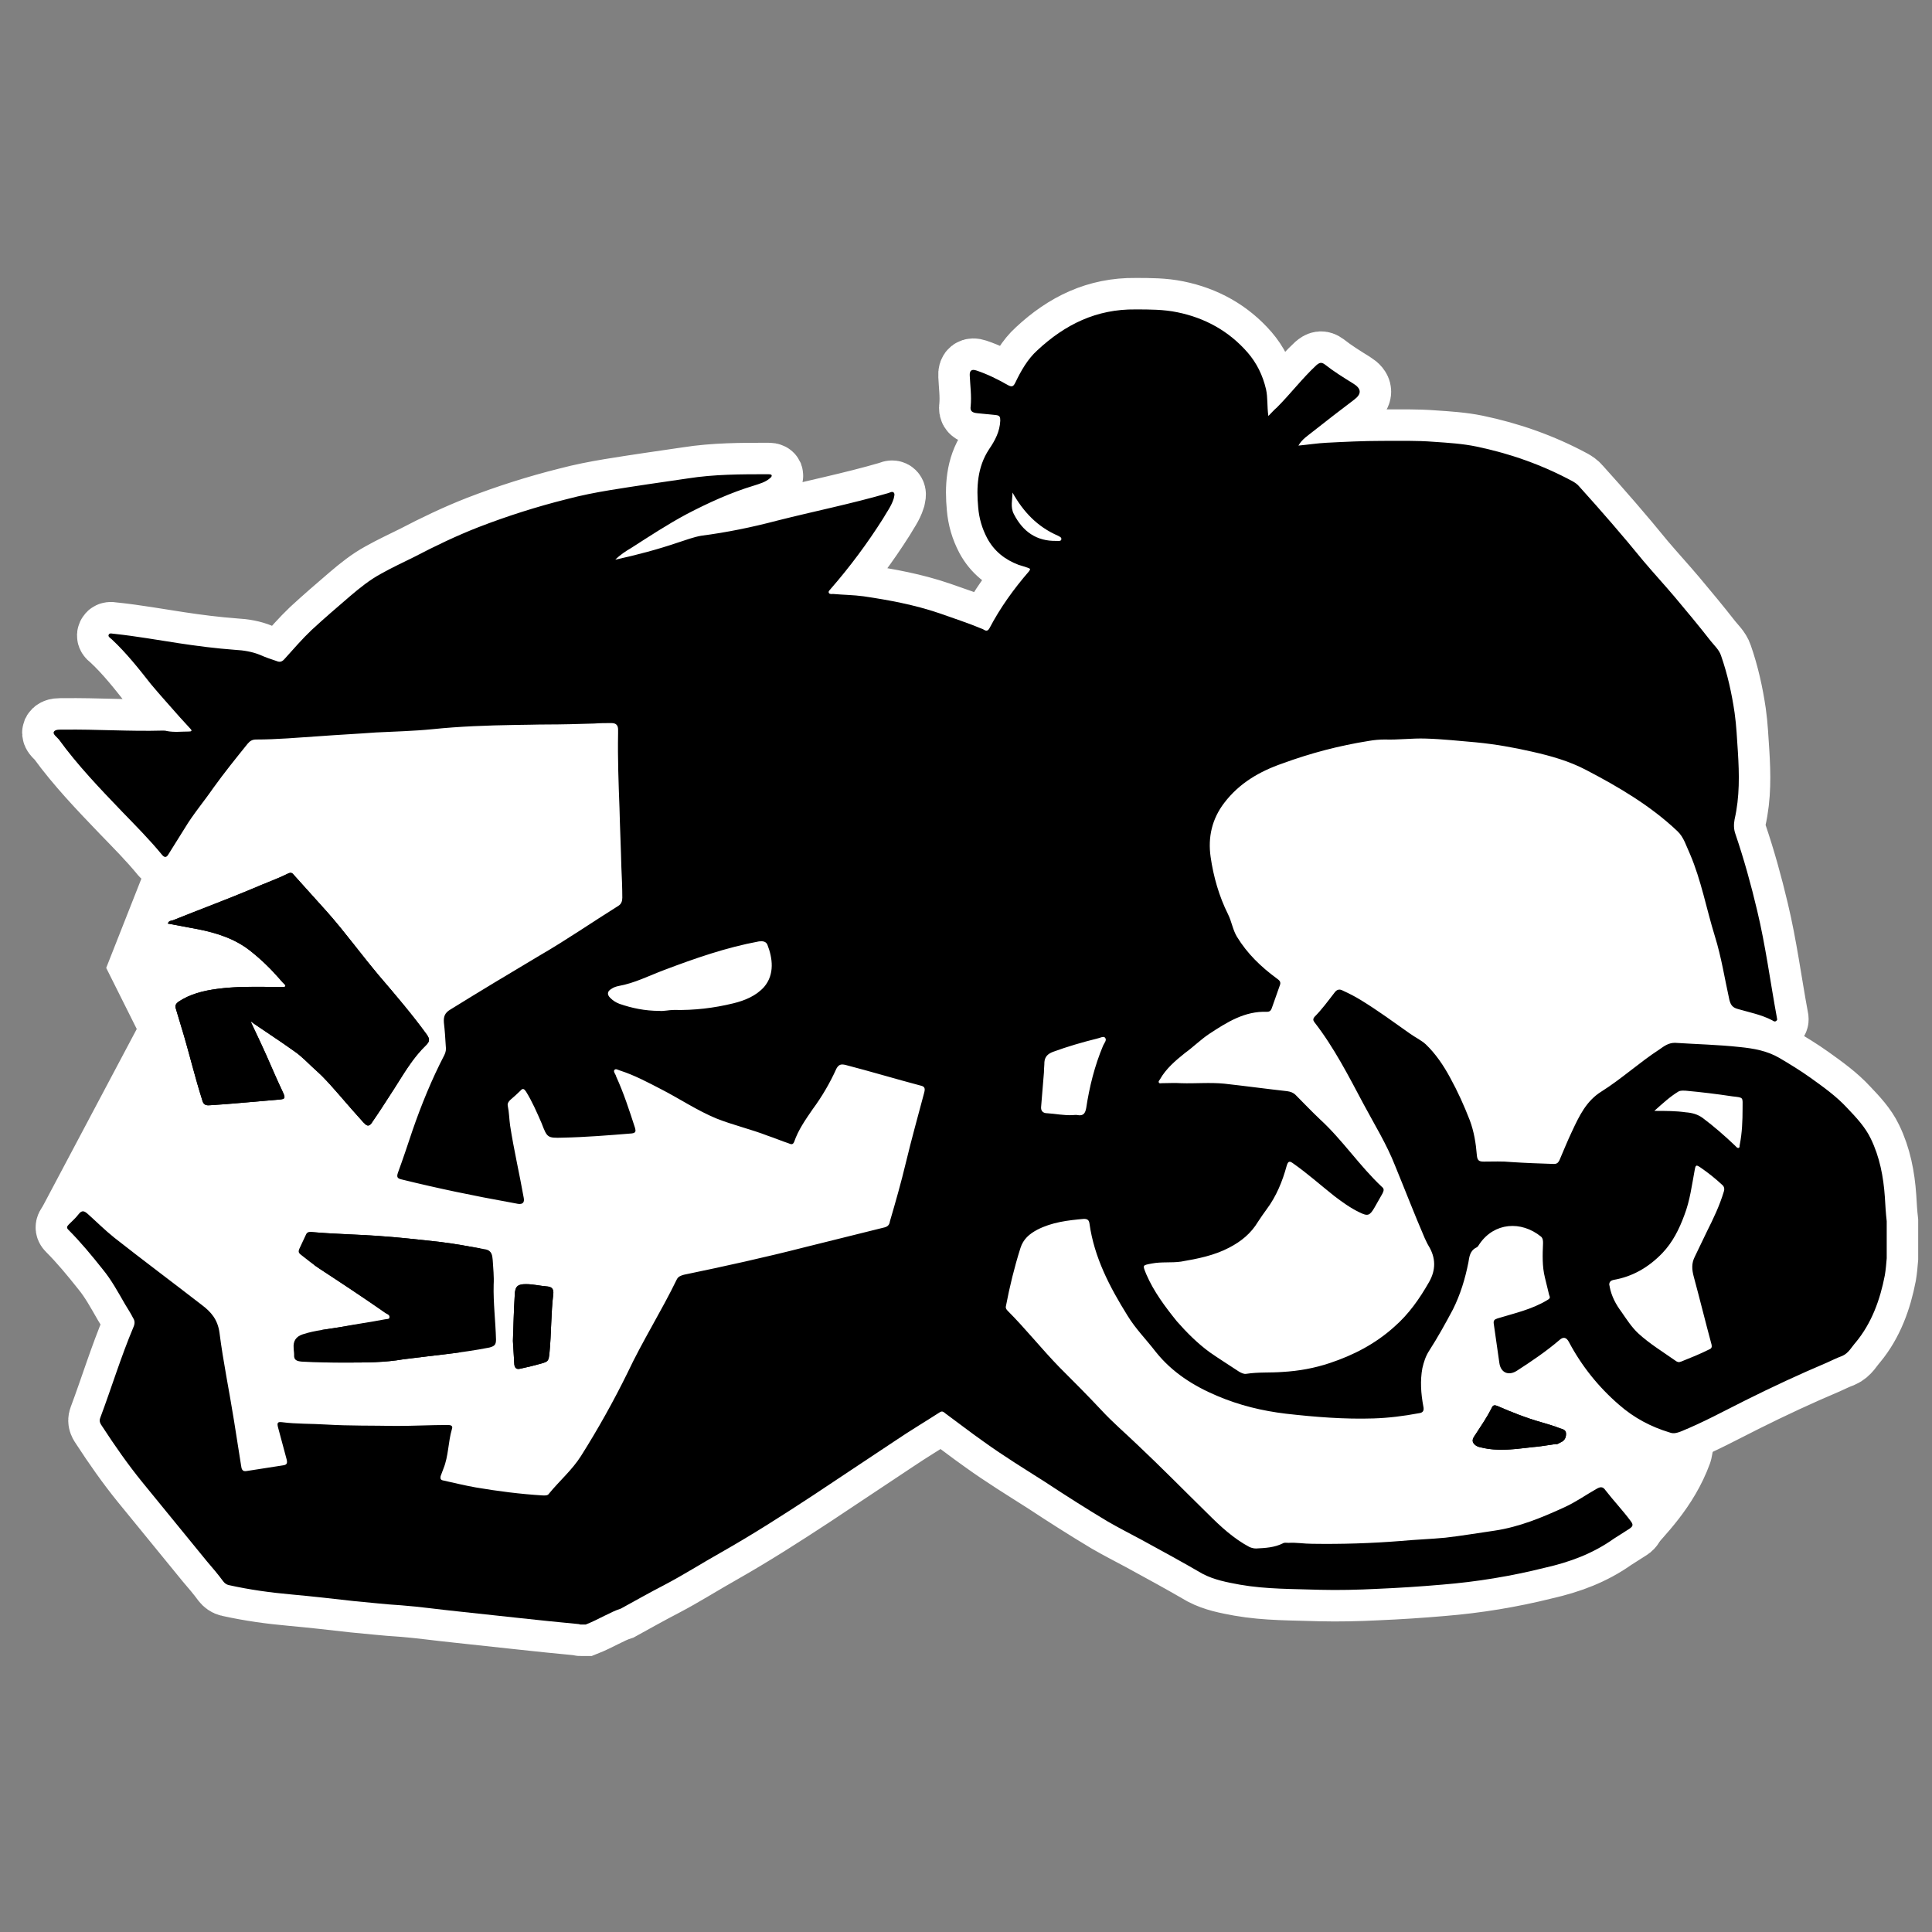
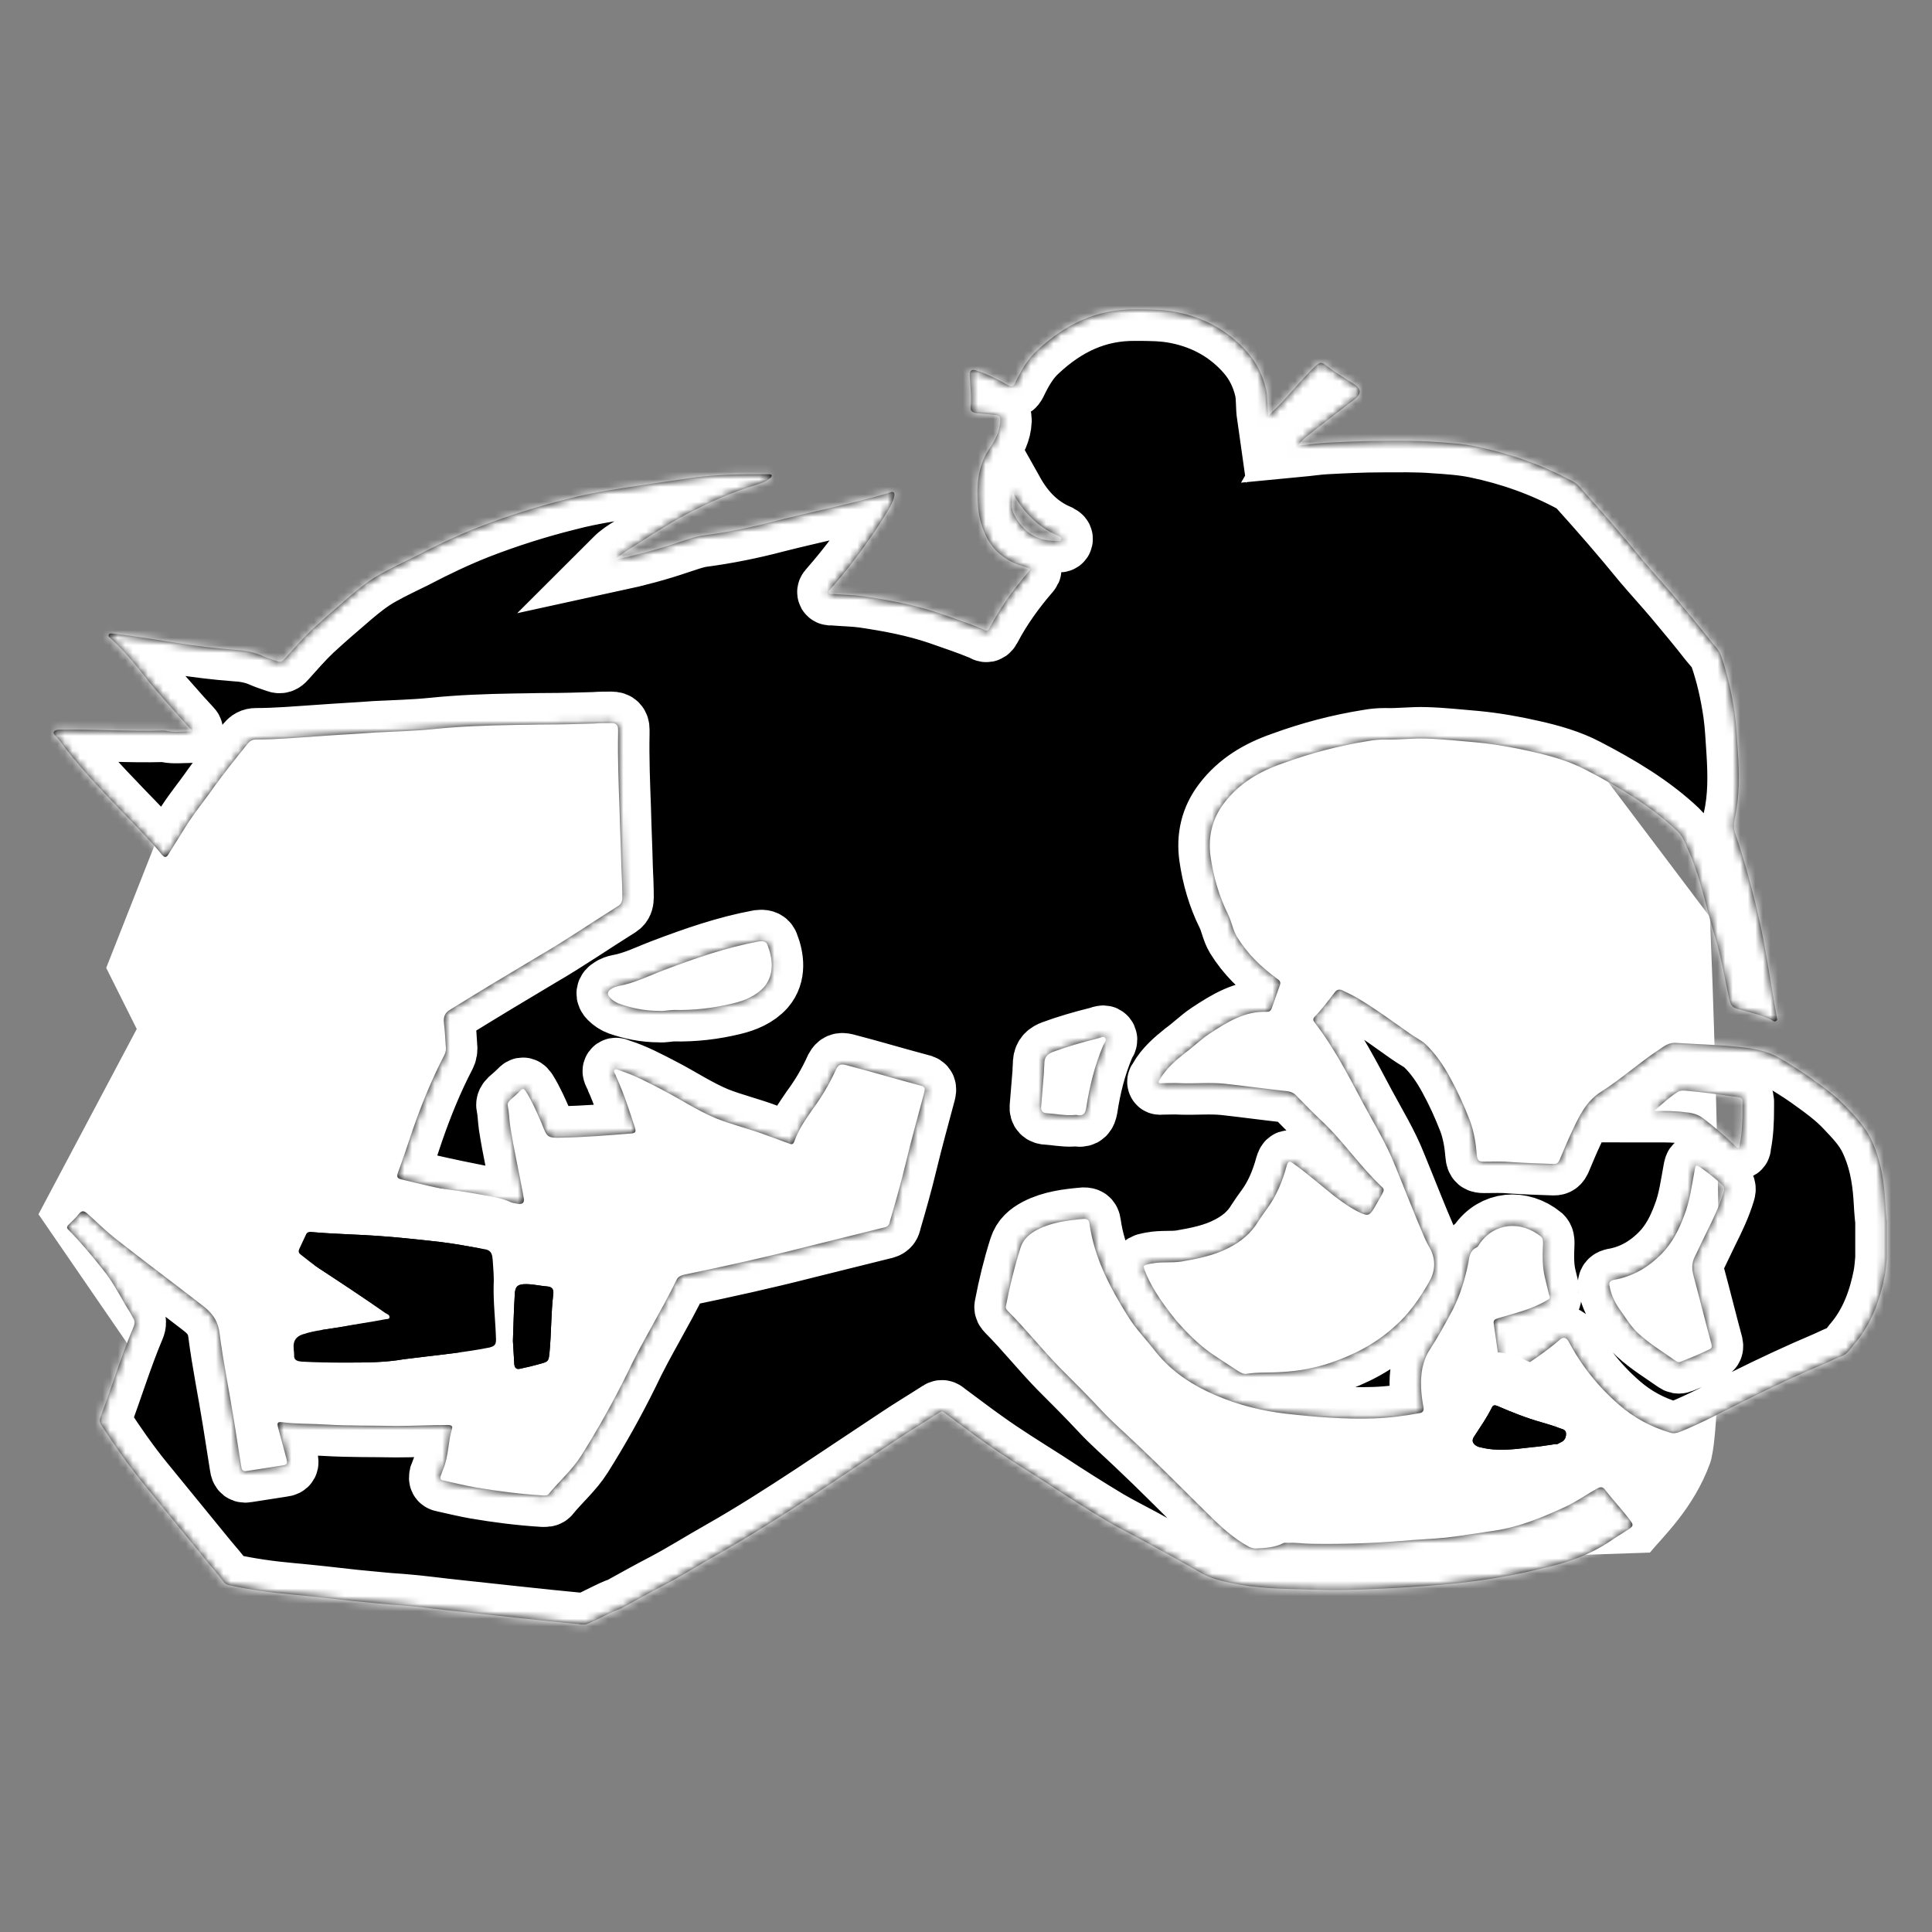
<svg xmlns="http://www.w3.org/2000/svg" width="256" height="256" viewBox="0 0 256 256" fill="none">
  <rect x="0" y="0" width="256" height="256" fill="#808080" stroke="none" />
  <path d="M226.58 193.916C224.422 199.853 220.343 203.627 218.619 205.726L161.591 207.633L130.334 181.772L64.67 205.609L32.737 201.112L5.1 160.896L18.12 136.347L14.073 128.252L26.216 97.444L61.521 89.573L163.84 91.372L207.916 96.769L226.58 121.506C227.48 143.169 228.739 187.979 226.58 193.916Z" fill="white" />
  <mask id="path-2-outside-1_64_25483" maskUnits="userSpaceOnUse" x="2.101" y="36" width="253" height="184" fill="black">
-     <rect fill="white" x="2.101" y="36" width="253" height="184" />
    <path d="M77.607 215.261H76.922C76.86 215.261 76.736 215.199 76.674 215.199C71.323 214.701 66.035 214.079 60.685 213.519C58.196 213.27 55.645 212.897 53.157 212.71C51.042 212.586 48.989 212.337 46.873 212.15C44.136 211.839 41.399 211.528 38.661 211.279C35.862 211.03 33.124 210.657 30.325 210.035C30.014 209.973 29.765 209.786 29.578 209.537C28.894 208.604 28.147 207.733 27.401 206.862C24.539 203.378 21.677 199.832 18.815 196.348C16.949 194.046 15.207 191.558 13.589 189.069C13.341 188.696 13.092 188.385 13.278 187.887C14.771 183.905 16.016 179.799 17.695 175.818C17.882 175.382 17.882 175.009 17.633 174.635C17.322 174.013 16.949 173.453 16.576 172.831C15.642 171.214 14.771 169.596 13.589 168.165C12.158 166.361 10.665 164.557 9.048 162.939C8.799 162.691 8.861 162.504 9.11 162.255C9.545 161.82 10.043 161.384 10.416 160.886C10.852 160.326 11.163 160.451 11.598 160.824C12.781 161.882 13.9 163.002 15.145 163.997C18.94 166.983 22.859 169.907 26.716 172.894C27.961 173.827 28.832 174.822 29.08 176.564C29.578 180.484 30.387 184.341 31.009 188.26C31.32 190.251 31.631 192.18 31.942 194.17C32.005 194.606 32.067 195.041 32.689 194.917C34.306 194.668 35.862 194.419 37.479 194.17C38.039 194.108 38.101 193.859 37.977 193.362C37.604 191.993 37.23 190.562 36.857 189.193C36.67 188.509 36.795 188.385 37.355 188.447C39.283 188.696 41.274 188.633 43.203 188.758C46.313 188.945 49.424 188.882 52.473 188.945C54.775 188.945 57.014 188.82 59.316 188.82C59.689 188.82 60.063 188.882 59.876 189.38C59.378 191.06 59.441 192.926 58.756 194.606C58.632 194.917 58.507 195.29 58.383 195.601C58.321 195.912 58.383 196.099 58.694 196.161C60.125 196.472 61.618 196.846 63.049 197.094C65.973 197.592 68.897 197.965 71.883 198.152C72.194 198.152 72.567 198.214 72.754 197.903C74.123 196.223 75.803 194.793 76.985 192.926C79.224 189.38 81.277 185.709 83.144 181.914C85.135 177.684 87.623 173.764 89.676 169.534C89.863 169.161 90.174 169.036 90.609 168.912C96.022 167.792 101.372 166.61 106.723 165.241C110.207 164.37 113.753 163.499 117.237 162.628C117.672 162.504 117.859 162.255 117.921 161.82C118.668 159.269 119.414 156.656 120.036 154.043C120.783 150.932 121.654 147.822 122.463 144.773C122.587 144.275 122.587 143.964 121.965 143.84C118.668 142.969 115.37 141.973 112.011 141.103C111.451 140.978 111.14 141.04 110.829 141.6C109.958 143.529 108.9 145.333 107.656 147.013C106.723 148.381 105.789 149.688 105.229 151.305C105.043 151.741 104.794 151.617 104.483 151.492C103.55 151.181 102.679 150.808 101.746 150.497C99.506 149.626 97.079 149.066 94.902 148.195C92.351 147.137 90.049 145.582 87.623 144.338C85.819 143.404 84.077 142.471 82.148 141.849C81.9 141.787 81.588 141.538 81.402 141.787C81.277 141.973 81.464 142.222 81.588 142.471C81.588 142.533 81.651 142.596 81.651 142.658C82.646 144.835 83.393 147.137 84.139 149.439C84.264 149.875 84.264 150.123 83.704 150.186C80.655 150.434 77.607 150.683 74.558 150.746C72.505 150.808 72.505 150.746 71.759 148.817C71.137 147.386 70.514 145.955 69.706 144.649C69.457 144.275 69.27 144.151 68.959 144.524C68.524 144.96 68.088 145.333 67.591 145.768C67.404 145.955 67.217 146.204 67.279 146.515C67.466 147.386 67.466 148.257 67.591 149.128C68.088 152.363 68.835 155.536 69.395 158.709C69.519 159.331 69.27 159.601 68.648 159.518C68.337 159.455 67.964 159.393 67.653 159.331C62.8 158.46 58.01 157.465 53.219 156.283C52.659 156.158 52.535 155.971 52.721 155.412C53.406 153.545 54.028 151.679 54.65 149.812C55.832 146.391 57.201 143.031 58.881 139.796C59.067 139.423 59.13 139.049 59.067 138.614C59.005 137.556 58.943 136.561 58.818 135.503C58.756 134.695 58.943 134.197 59.689 133.761C63.609 131.335 67.528 128.971 71.51 126.607C75.056 124.554 78.478 122.19 81.962 120.012C82.335 119.763 82.459 119.39 82.459 118.955C82.459 117.586 82.397 116.279 82.335 114.911C82.273 112.298 82.148 109.685 82.086 107.072C81.962 103.775 81.837 100.477 81.9 97.18V96.682C81.9 96.122 81.651 95.811 81.028 95.811C80.282 95.811 79.535 95.811 78.727 95.873C76.611 95.936 74.496 95.998 72.381 95.998C70.95 95.998 69.519 96.06 68.15 96.06C64.542 96.122 60.934 96.247 57.325 96.62C54.837 96.869 52.286 96.931 49.797 97.055C47.309 97.242 44.758 97.367 42.27 97.553C39.47 97.74 36.67 97.989 33.933 97.989C33.435 97.989 33.124 98.175 32.813 98.549C31.258 100.477 29.703 102.406 28.272 104.397C27.027 106.201 25.596 107.881 24.477 109.747C23.73 110.929 23.046 112.049 22.299 113.231C22.113 113.542 21.864 113.729 21.49 113.293C19.811 111.24 17.944 109.374 16.14 107.507C13.216 104.459 10.292 101.41 7.804 97.989C7.555 97.678 6.995 97.304 7.119 96.993C7.306 96.62 7.928 96.682 8.426 96.682C12.781 96.62 17.198 96.931 21.553 96.807C21.739 96.807 21.926 96.807 22.113 96.869C23.108 97.055 24.041 96.931 25.037 96.931C25.41 96.931 25.472 96.807 25.223 96.558C24.788 96.06 24.29 95.562 23.855 95.065C22.548 93.572 21.242 92.141 19.997 90.648C18.38 88.594 16.762 86.541 14.834 84.737C14.647 84.551 14.274 84.364 14.398 84.115C14.523 83.804 14.896 83.991 15.207 83.991C18.069 84.302 20.868 84.799 23.73 85.235C26.156 85.608 28.645 85.919 31.134 86.106C32.316 86.168 33.435 86.355 34.493 86.79C35.177 87.101 35.924 87.35 36.67 87.599C37.106 87.786 37.417 87.661 37.728 87.288C38.91 85.982 40.03 84.675 41.274 83.493C42.954 81.938 44.696 80.445 46.438 78.951C47.682 77.894 48.989 76.836 50.482 76.027C51.913 75.219 53.406 74.534 54.899 73.788C57.636 72.357 60.498 70.988 63.36 69.868C67.217 68.375 71.137 67.131 75.118 66.135C76.985 65.638 78.913 65.264 80.78 64.954C84.201 64.394 87.685 63.896 91.107 63.398C94.653 62.838 98.199 62.838 101.808 62.838C101.932 62.838 102.181 62.838 102.243 62.963C102.305 63.149 102.119 63.274 102.057 63.336C101.435 63.896 100.688 64.082 99.941 64.331C96.831 65.264 93.844 66.633 90.983 68.126C88.432 69.495 86.068 71.05 83.641 72.606C82.895 73.041 82.148 73.539 81.526 74.161C84.388 73.539 87.188 72.792 89.925 71.859C90.921 71.548 91.854 71.175 92.911 70.988C96.271 70.553 99.63 69.868 102.928 68.997C107.842 67.753 112.82 66.758 117.734 65.327C117.921 65.264 118.232 65.078 118.419 65.264C118.605 65.451 118.481 65.762 118.419 66.073C118.108 67.069 117.486 67.877 116.988 68.749C114.935 71.984 112.633 75.094 110.082 78.018C109.958 78.205 109.709 78.329 109.833 78.578C109.958 78.765 110.207 78.703 110.393 78.703C111.762 78.827 113.068 78.827 114.437 79.014C117.797 79.511 121.156 80.133 124.453 81.253C126.382 81.938 128.311 82.56 130.239 83.369C130.488 83.493 130.799 83.804 131.11 83.244C132.541 80.507 134.345 78.018 136.336 75.716C136.585 75.405 136.523 75.343 136.15 75.219C135.776 75.094 135.403 74.97 134.967 74.845C133.163 74.161 131.732 73.041 130.799 71.299C130.115 69.993 129.742 68.686 129.617 67.255C129.368 64.58 129.493 61.905 131.048 59.541C131.857 58.359 132.479 57.177 132.541 55.746C132.541 55.248 132.479 55.062 131.981 54.999C131.172 54.937 130.301 54.813 129.493 54.751C128.871 54.688 128.497 54.502 128.622 53.817C128.746 52.449 128.56 51.142 128.497 49.773C128.456 49.11 128.746 48.882 129.368 49.089C130.861 49.587 132.23 50.271 133.537 51.018C134.096 51.329 134.283 51.204 134.532 50.707C135.279 49.151 136.15 47.596 137.456 46.414C141.127 42.992 145.295 40.939 150.459 41.001C152.325 41.001 154.191 41.001 155.996 41.375C159.666 42.121 162.839 43.863 165.328 46.725C166.51 48.094 167.318 49.711 167.754 51.578C168.003 52.697 167.878 53.817 168.065 55.124C168.5 54.688 168.812 54.315 169.185 54.004C170.989 52.2 172.544 50.147 174.411 48.405C174.846 48.032 175.095 47.969 175.531 48.28C176.713 49.214 178.019 50.022 179.326 50.831C180.404 51.495 180.445 52.2 179.45 52.946C177.646 54.315 175.779 55.746 173.975 57.177C173.291 57.737 172.544 58.172 172.047 59.043C173.353 58.919 174.535 58.732 175.717 58.67C178.144 58.545 180.632 58.421 183.058 58.421C185.36 58.421 187.724 58.359 190.026 58.545C191.893 58.67 193.821 58.794 195.625 59.168C200.105 60.101 204.335 61.594 208.379 63.771C208.69 63.958 209.001 64.145 209.25 64.456C212.174 67.691 215.036 70.988 217.773 74.348C219.142 75.965 220.573 77.521 221.942 79.138C223.559 81.067 225.115 82.933 226.67 84.924C227.168 85.546 227.79 86.106 228.039 86.853C228.91 89.341 229.469 91.892 229.843 94.443C230.092 96.185 230.154 97.864 230.278 99.606C230.465 102.593 230.527 105.579 229.843 108.565C229.718 109.249 229.718 109.871 229.967 110.556C231.087 113.853 232.02 117.213 232.829 120.634C233.949 125.3 234.571 130.091 235.442 134.819C235.442 134.943 235.566 135.13 235.38 135.255C235.193 135.441 235.006 135.317 234.82 135.192C233.389 134.446 231.771 134.135 230.278 133.699C229.594 133.513 229.345 133.201 229.158 132.517C228.536 129.718 228.101 126.856 227.23 124.056C226.11 120.448 225.426 116.653 223.933 113.169C223.435 112.111 223.124 110.929 222.253 110.12C218.707 106.761 214.476 104.272 210.183 102.033C207.944 100.851 205.517 100.166 203.029 99.606C200.603 99.046 198.114 98.611 195.563 98.362C193.324 98.175 191.146 97.927 188.906 97.864C187.102 97.802 185.298 98.051 183.494 97.989C182.81 97.989 182.063 98.051 181.379 98.175C177.459 98.797 173.664 99.793 169.931 101.162C166.883 102.219 164.208 103.775 162.217 106.388C160.599 108.503 160.039 110.929 160.413 113.542C160.786 116.155 161.533 118.768 162.715 121.132C163.212 122.128 163.337 123.185 163.897 124.118C165.265 126.358 167.07 128.1 169.185 129.655C169.434 129.842 169.745 130.029 169.62 130.464C169.247 131.522 168.874 132.579 168.501 133.637C168.376 133.948 168.189 134.072 167.878 134.072C164.954 133.948 162.59 135.441 160.226 136.996C159.106 137.743 158.111 138.738 156.991 139.547C155.747 140.543 154.503 141.6 153.694 143.031C153.632 143.156 153.445 143.28 153.569 143.467C153.632 143.591 153.818 143.529 153.943 143.529C154.814 143.529 155.685 143.467 156.493 143.529C158.422 143.591 160.288 143.404 162.217 143.591C165.017 143.902 167.754 144.275 170.554 144.587C170.989 144.649 171.362 144.773 171.673 145.084C172.731 146.142 173.789 147.262 174.909 148.319C177.895 151.057 180.134 154.478 183.121 157.278C183.432 157.527 183.37 157.776 183.183 158.149C182.81 158.771 182.499 159.393 182.125 160.015C181.503 161.073 181.254 161.197 180.134 160.638C178.952 160.078 177.833 159.269 176.775 158.46C174.971 157.029 173.229 155.474 171.362 154.167C170.865 153.794 170.678 153.856 170.491 154.478C169.931 156.531 169.123 158.522 167.816 160.264C167.443 160.762 167.07 161.322 166.696 161.882C165.763 163.437 164.457 164.495 162.901 165.304C160.911 166.361 158.671 166.797 156.493 167.17C155.187 167.357 153.943 167.17 152.636 167.419C151.33 167.668 151.392 167.605 151.89 168.85C152.885 171.152 154.378 173.142 155.933 175.071C157.24 176.564 158.671 177.995 160.288 179.177C161.533 180.048 162.839 180.857 164.146 181.728C164.457 181.914 164.83 182.101 165.141 182.039C166.759 181.79 168.314 181.914 169.931 181.79C172.109 181.666 174.162 181.292 176.215 180.608C179.388 179.55 182.25 178.057 184.738 175.818C186.667 174.138 188.098 172.085 189.342 169.907C190.275 168.29 190.275 166.672 189.28 165.055C189.093 164.744 188.969 164.433 188.782 164.059C187.413 160.886 186.169 157.651 184.863 154.478C183.743 151.617 182.125 149.004 180.694 146.329C178.704 142.596 176.775 138.801 174.162 135.441C173.975 135.192 173.975 135.006 174.162 134.757C175.157 133.761 175.966 132.642 176.837 131.522C177.148 131.086 177.522 131.024 177.957 131.273C178.766 131.646 179.512 132.019 180.321 132.517C182.561 133.886 184.676 135.441 186.791 136.934C187.476 137.432 188.284 137.805 188.907 138.365C190.213 139.609 191.271 141.165 192.142 142.782C193.137 144.587 194.008 146.515 194.755 148.444C195.314 149.937 195.563 151.492 195.688 153.048C195.75 153.794 195.999 153.919 196.621 153.919C197.865 153.919 199.047 153.856 200.292 153.981C202.158 154.105 204.024 154.167 205.891 154.23C206.264 154.23 206.451 154.105 206.637 153.732C207.197 152.425 207.695 151.181 208.317 149.875C209.25 147.884 210.183 145.893 212.174 144.649C214.849 142.969 217.214 140.792 219.889 139.05C220.511 138.614 221.071 138.179 221.942 138.179C224.804 138.365 227.665 138.427 230.527 138.738C232.394 138.925 234.136 139.236 235.753 140.169C237.122 140.978 238.553 141.849 239.859 142.782C241.601 144.027 243.343 145.271 244.774 146.826C245.956 148.07 247.138 149.315 247.885 150.87C249.067 153.296 249.564 155.909 249.751 158.584C249.813 159.642 249.876 160.762 250 161.82V166.734C249.938 167.481 249.876 168.228 249.751 168.974C249.129 172.209 248.009 175.32 245.894 177.871C245.334 178.493 244.961 179.302 244.09 179.675C243.405 179.924 242.783 180.235 242.099 180.546C238.428 182.101 234.82 183.781 231.212 185.585C228.35 187.016 225.612 188.509 222.688 189.691C222.191 189.878 221.755 190.002 221.257 189.816C218.769 189.069 216.529 187.887 214.538 186.145C211.801 183.781 209.561 180.981 207.882 177.808C207.55 177.186 207.135 177.103 206.637 177.56C204.895 179.053 202.967 180.359 201.038 181.603C199.918 182.35 198.861 181.915 198.674 180.608C198.425 178.866 198.176 177.124 197.927 175.382C197.865 174.947 198.052 174.822 198.425 174.698C200.665 174.013 202.967 173.516 205.02 172.271C205.455 172.023 205.393 171.898 205.269 171.587C205.082 170.841 204.895 170.094 204.709 169.285C204.335 167.792 204.398 166.237 204.46 164.744C204.46 164.433 204.46 164.121 204.211 163.873C201.536 161.695 197.99 162.006 196.061 164.806C195.937 164.992 195.812 165.241 195.626 165.304C194.755 165.739 194.692 166.548 194.568 167.294C194.132 169.472 193.51 171.525 192.515 173.516C191.519 175.382 190.524 177.186 189.404 178.928C188.907 179.675 188.658 180.484 188.471 181.292C188.16 182.972 188.284 184.652 188.595 186.332C188.72 186.892 188.595 187.203 187.973 187.265C185.982 187.638 183.992 187.887 182.001 187.949C178.144 188.074 174.286 187.763 170.429 187.327C167.256 186.954 164.208 186.207 161.284 184.963C158.173 183.656 155.311 181.852 153.134 179.115C151.89 177.497 150.459 176.066 149.401 174.324C147.037 170.529 144.984 166.61 144.362 162.131C144.3 161.633 144.051 161.509 143.615 161.509C141.5 161.695 139.385 161.944 137.456 162.939C136.399 163.499 135.59 164.184 135.216 165.366C134.408 167.917 133.786 170.467 133.288 173.08C133.226 173.329 133.35 173.516 133.537 173.702C135.901 176.066 138.016 178.742 140.38 181.168C142.247 183.034 144.113 184.901 145.917 186.829C147.41 188.447 149.09 189.878 150.708 191.433C153.88 194.419 156.929 197.53 160.04 200.578C161.719 202.258 163.461 203.876 165.576 204.996C165.888 205.12 166.136 205.182 166.447 205.182C167.692 205.12 168.874 205.058 169.994 204.498C170.18 204.373 170.491 204.436 170.74 204.436C171.798 204.373 172.793 204.56 173.851 204.56C177.77 204.622 181.69 204.498 185.609 204.187C187.6 204 189.591 203.938 191.519 203.751C193.697 203.502 195.874 203.129 198.052 202.818C201.349 202.32 204.335 201.076 207.322 199.707C208.815 199.023 210.121 198.09 211.552 197.281C211.988 197.032 212.361 196.908 212.734 197.468C213.792 198.836 215.036 200.143 216.094 201.574C216.467 202.072 216.343 202.258 215.907 202.569C215.223 203.005 214.538 203.44 213.854 203.876C211.054 205.867 208.006 206.986 204.709 207.733C200.229 208.853 195.688 209.599 191.084 209.973C188.222 210.222 185.36 210.408 182.436 210.533C179.948 210.657 177.397 210.719 174.909 210.657C171.362 210.533 167.816 210.595 164.27 209.973C162.59 209.662 160.911 209.351 159.355 208.542C156.68 206.986 153.943 205.493 151.205 204C149.712 203.191 148.219 202.445 146.726 201.574C143.926 199.894 141.189 198.152 138.452 196.348C135.714 194.606 132.977 192.926 130.302 190.998C128.622 189.816 126.942 188.509 125.325 187.327C125.076 187.14 124.889 186.892 124.516 187.14C122.587 188.385 120.596 189.567 118.668 190.873C114.997 193.3 111.389 195.726 107.718 198.152C103.737 200.765 99.755 203.316 95.587 205.68C93.036 207.111 90.609 208.666 87.996 210.035C86.068 211.03 84.201 212.088 82.273 213.146C80.904 213.581 79.349 214.576 77.607 215.261ZM213.232 170.218C213.232 170.281 213.294 170.405 213.294 170.529C213.543 171.774 214.103 172.831 214.849 173.827C215.534 174.822 216.218 175.88 217.089 176.689C218.582 178.057 220.324 179.115 222.004 180.297C222.253 180.484 222.439 180.546 222.75 180.421C223.995 179.924 225.239 179.426 226.483 178.804C226.794 178.679 226.856 178.493 226.794 178.182C225.985 175.195 225.239 172.147 224.43 169.161C224.181 168.228 224.119 167.419 224.555 166.548C225.115 165.428 225.612 164.308 226.172 163.188C227.043 161.446 227.852 159.766 228.412 157.9C228.536 157.527 228.474 157.216 228.163 156.967C227.292 156.158 226.359 155.412 225.363 154.727C224.741 154.292 224.679 154.354 224.555 155.038C224.181 157.029 223.932 159.082 223.186 161.011C222.502 162.877 221.631 164.619 220.262 166.05C218.458 167.916 216.342 169.161 213.792 169.596C213.543 169.658 213.232 169.783 213.232 170.218ZM87.374 133.948C87.934 134.01 88.619 133.824 89.303 133.824C91.978 133.886 94.591 133.575 97.142 132.953C98.697 132.579 100.19 131.957 101.248 130.775C102.679 129.095 102.368 126.918 101.683 125.176C101.497 124.74 101.061 124.678 100.563 124.74C96.209 125.549 92.103 126.98 87.996 128.535C86.006 129.282 84.077 130.277 81.962 130.651C81.651 130.713 81.277 130.837 81.028 131.024C80.469 131.335 80.406 131.771 80.842 132.206C81.215 132.579 81.588 132.828 82.086 133.015C83.704 133.575 85.446 133.948 87.374 133.948ZM142.122 147.759C142.371 147.759 142.557 147.697 142.806 147.759C143.553 147.884 143.802 147.511 143.926 146.826C144.362 143.964 145.046 141.227 146.166 138.552C146.29 138.241 146.726 137.805 146.415 137.494C146.228 137.245 145.73 137.556 145.357 137.619C143.366 138.116 141.438 138.676 139.571 139.361C138.887 139.609 138.451 139.983 138.389 140.729C138.389 141.165 138.327 141.6 138.327 142.098C138.203 143.653 138.078 145.146 137.954 146.64C137.891 147.199 138.203 147.51 138.762 147.51C139.82 147.573 141.002 147.822 142.122 147.759ZM219.204 147.199C220.697 147.199 222.066 147.199 223.373 147.386C224.181 147.448 224.928 147.635 225.612 148.133C227.105 149.252 228.536 150.497 229.905 151.803C230.029 151.928 230.154 152.114 230.34 152.114C230.589 152.052 230.465 151.803 230.527 151.679C230.838 150.123 230.9 148.506 230.9 146.888C230.9 145.333 231.087 145.457 229.532 145.271C227.479 144.96 225.426 144.711 223.373 144.524C223.061 144.524 222.688 144.462 222.377 144.649C221.257 145.333 220.324 146.204 219.204 147.199ZM134.159 65.264C134.159 66.198 133.848 67.193 134.345 68.126C135.527 70.428 137.332 71.735 140.007 71.672C140.256 71.672 140.567 71.735 140.629 71.486C140.691 71.175 140.38 71.113 140.193 70.988C137.456 69.806 135.59 67.815 134.159 65.264Z" />
  </mask>
  <path d="M77.607 215.261H76.922C76.86 215.261 76.736 215.199 76.674 215.199C71.323 214.701 66.035 214.079 60.685 213.519C58.196 213.27 55.645 212.897 53.157 212.71C51.042 212.586 48.989 212.337 46.873 212.15C44.136 211.839 41.399 211.528 38.661 211.279C35.862 211.03 33.124 210.657 30.325 210.035C30.014 209.973 29.765 209.786 29.578 209.537C28.894 208.604 28.147 207.733 27.401 206.862C24.539 203.378 21.677 199.832 18.815 196.348C16.949 194.046 15.207 191.558 13.589 189.069C13.341 188.696 13.092 188.385 13.278 187.887C14.771 183.905 16.016 179.799 17.695 175.818C17.882 175.382 17.882 175.009 17.633 174.635C17.322 174.013 16.949 173.453 16.576 172.831C15.642 171.214 14.771 169.596 13.589 168.165C12.158 166.361 10.665 164.557 9.048 162.939C8.799 162.691 8.861 162.504 9.11 162.255C9.545 161.82 10.043 161.384 10.416 160.886C10.852 160.326 11.163 160.451 11.598 160.824C12.781 161.882 13.9 163.002 15.145 163.997C18.94 166.983 22.859 169.907 26.716 172.894C27.961 173.827 28.832 174.822 29.08 176.564C29.578 180.484 30.387 184.341 31.009 188.26C31.32 190.251 31.631 192.18 31.942 194.17C32.005 194.606 32.067 195.041 32.689 194.917C34.306 194.668 35.862 194.419 37.479 194.17C38.039 194.108 38.101 193.859 37.977 193.362C37.604 191.993 37.23 190.562 36.857 189.193C36.67 188.509 36.795 188.385 37.355 188.447C39.283 188.696 41.274 188.633 43.203 188.758C46.313 188.945 49.424 188.882 52.473 188.945C54.775 188.945 57.014 188.82 59.316 188.82C59.689 188.82 60.063 188.882 59.876 189.38C59.378 191.06 59.441 192.926 58.756 194.606C58.632 194.917 58.507 195.29 58.383 195.601C58.321 195.912 58.383 196.099 58.694 196.161C60.125 196.472 61.618 196.846 63.049 197.094C65.973 197.592 68.897 197.965 71.883 198.152C72.194 198.152 72.567 198.214 72.754 197.903C74.123 196.223 75.803 194.793 76.985 192.926C79.224 189.38 81.277 185.709 83.144 181.914C85.135 177.684 87.623 173.764 89.676 169.534C89.863 169.161 90.174 169.036 90.609 168.912C96.022 167.792 101.372 166.61 106.723 165.241C110.207 164.37 113.753 163.499 117.237 162.628C117.672 162.504 117.859 162.255 117.921 161.82C118.668 159.269 119.414 156.656 120.036 154.043C120.783 150.932 121.654 147.822 122.463 144.773C122.587 144.275 122.587 143.964 121.965 143.84C118.668 142.969 115.37 141.973 112.011 141.103C111.451 140.978 111.14 141.04 110.829 141.6C109.958 143.529 108.9 145.333 107.656 147.013C106.723 148.381 105.789 149.688 105.229 151.305C105.043 151.741 104.794 151.617 104.483 151.492C103.55 151.181 102.679 150.808 101.746 150.497C99.506 149.626 97.079 149.066 94.902 148.195C92.351 147.137 90.049 145.582 87.623 144.338C85.819 143.404 84.077 142.471 82.148 141.849C81.9 141.787 81.588 141.538 81.402 141.787C81.277 141.973 81.464 142.222 81.588 142.471C81.588 142.533 81.651 142.596 81.651 142.658C82.646 144.835 83.393 147.137 84.139 149.439C84.264 149.875 84.264 150.123 83.704 150.186C80.655 150.434 77.607 150.683 74.558 150.746C72.505 150.808 72.505 150.746 71.759 148.817C71.137 147.386 70.514 145.955 69.706 144.649C69.457 144.275 69.27 144.151 68.959 144.524C68.524 144.96 68.088 145.333 67.591 145.768C67.404 145.955 67.217 146.204 67.279 146.515C67.466 147.386 67.466 148.257 67.591 149.128C68.088 152.363 68.835 155.536 69.395 158.709C69.519 159.331 69.27 159.601 68.648 159.518C68.337 159.455 67.964 159.393 67.653 159.331C62.8 158.46 58.01 157.465 53.219 156.283C52.659 156.158 52.535 155.971 52.721 155.412C53.406 153.545 54.028 151.679 54.65 149.812C55.832 146.391 57.201 143.031 58.881 139.796C59.067 139.423 59.13 139.049 59.067 138.614C59.005 137.556 58.943 136.561 58.818 135.503C58.756 134.695 58.943 134.197 59.689 133.761C63.609 131.335 67.528 128.971 71.51 126.607C75.056 124.554 78.478 122.19 81.962 120.012C82.335 119.763 82.459 119.39 82.459 118.955C82.459 117.586 82.397 116.279 82.335 114.911C82.273 112.298 82.148 109.685 82.086 107.072C81.962 103.775 81.837 100.477 81.9 97.18V96.682C81.9 96.122 81.651 95.811 81.028 95.811C80.282 95.811 79.535 95.811 78.727 95.873C76.611 95.936 74.496 95.998 72.381 95.998C70.95 95.998 69.519 96.06 68.15 96.06C64.542 96.122 60.934 96.247 57.325 96.62C54.837 96.869 52.286 96.931 49.797 97.055C47.309 97.242 44.758 97.367 42.27 97.553C39.47 97.74 36.67 97.989 33.933 97.989C33.435 97.989 33.124 98.175 32.813 98.549C31.258 100.477 29.703 102.406 28.272 104.397C27.027 106.201 25.596 107.881 24.477 109.747C23.73 110.929 23.046 112.049 22.299 113.231C22.113 113.542 21.864 113.729 21.49 113.293C19.811 111.24 17.944 109.374 16.14 107.507C13.216 104.459 10.292 101.41 7.804 97.989C7.555 97.678 6.995 97.304 7.119 96.993C7.306 96.62 7.928 96.682 8.426 96.682C12.781 96.62 17.198 96.931 21.553 96.807C21.739 96.807 21.926 96.807 22.113 96.869C23.108 97.055 24.041 96.931 25.037 96.931C25.41 96.931 25.472 96.807 25.223 96.558C24.788 96.06 24.29 95.562 23.855 95.065C22.548 93.572 21.242 92.141 19.997 90.648C18.38 88.594 16.762 86.541 14.834 84.737C14.647 84.551 14.274 84.364 14.398 84.115C14.523 83.804 14.896 83.991 15.207 83.991C18.069 84.302 20.868 84.799 23.73 85.235C26.156 85.608 28.645 85.919 31.134 86.106C32.316 86.168 33.435 86.355 34.493 86.79C35.177 87.101 35.924 87.35 36.67 87.599C37.106 87.786 37.417 87.661 37.728 87.288C38.91 85.982 40.03 84.675 41.274 83.493C42.954 81.938 44.696 80.445 46.438 78.951C47.682 77.894 48.989 76.836 50.482 76.027C51.913 75.219 53.406 74.534 54.899 73.788C57.636 72.357 60.498 70.988 63.36 69.868C67.217 68.375 71.137 67.131 75.118 66.135C76.985 65.638 78.913 65.264 80.78 64.954C84.201 64.394 87.685 63.896 91.107 63.398C94.653 62.838 98.199 62.838 101.808 62.838C101.932 62.838 102.181 62.838 102.243 62.963C102.305 63.149 102.119 63.274 102.057 63.336C101.435 63.896 100.688 64.082 99.941 64.331C96.831 65.264 93.844 66.633 90.983 68.126C88.432 69.495 86.068 71.05 83.641 72.606C82.895 73.041 82.148 73.539 81.526 74.161C84.388 73.539 87.188 72.792 89.925 71.859C90.921 71.548 91.854 71.175 92.911 70.988C96.271 70.553 99.63 69.868 102.928 68.997C107.842 67.753 112.82 66.758 117.734 65.327C117.921 65.264 118.232 65.078 118.419 65.264C118.605 65.451 118.481 65.762 118.419 66.073C118.108 67.069 117.486 67.877 116.988 68.749C114.935 71.984 112.633 75.094 110.082 78.018C109.958 78.205 109.709 78.329 109.833 78.578C109.958 78.765 110.207 78.703 110.393 78.703C111.762 78.827 113.068 78.827 114.437 79.014C117.797 79.511 121.156 80.133 124.453 81.253C126.382 81.938 128.311 82.56 130.239 83.369C130.488 83.493 130.799 83.804 131.11 83.244C132.541 80.507 134.345 78.018 136.336 75.716C136.585 75.405 136.523 75.343 136.15 75.219C135.776 75.094 135.403 74.97 134.967 74.845C133.163 74.161 131.732 73.041 130.799 71.299C130.115 69.993 129.742 68.686 129.617 67.255C129.368 64.58 129.493 61.905 131.048 59.541C131.857 58.359 132.479 57.177 132.541 55.746C132.541 55.248 132.479 55.062 131.981 54.999C131.172 54.937 130.301 54.813 129.493 54.751C128.871 54.688 128.497 54.502 128.622 53.817C128.746 52.449 128.56 51.142 128.497 49.773C128.456 49.11 128.746 48.882 129.368 49.089C130.861 49.587 132.23 50.271 133.537 51.018C134.096 51.329 134.283 51.204 134.532 50.707C135.279 49.151 136.15 47.596 137.456 46.414C141.127 42.992 145.295 40.939 150.459 41.001C152.325 41.001 154.191 41.001 155.996 41.375C159.666 42.121 162.839 43.863 165.328 46.725C166.51 48.094 167.318 49.711 167.754 51.578C168.003 52.697 167.878 53.817 168.065 55.124C168.5 54.688 168.812 54.315 169.185 54.004C170.989 52.2 172.544 50.147 174.411 48.405C174.846 48.032 175.095 47.969 175.531 48.28C176.713 49.214 178.019 50.022 179.326 50.831C180.404 51.495 180.445 52.2 179.45 52.946C177.646 54.315 175.779 55.746 173.975 57.177C173.291 57.737 172.544 58.172 172.047 59.043C173.353 58.919 174.535 58.732 175.717 58.67C178.144 58.545 180.632 58.421 183.058 58.421C185.36 58.421 187.724 58.359 190.026 58.545C191.893 58.67 193.821 58.794 195.625 59.168C200.105 60.101 204.335 61.594 208.379 63.771C208.69 63.958 209.001 64.145 209.25 64.456C212.174 67.691 215.036 70.988 217.773 74.348C219.142 75.965 220.573 77.521 221.942 79.138C223.559 81.067 225.115 82.933 226.67 84.924C227.168 85.546 227.79 86.106 228.039 86.853C228.91 89.341 229.469 91.892 229.843 94.443C230.092 96.185 230.154 97.864 230.278 99.606C230.465 102.593 230.527 105.579 229.843 108.565C229.718 109.249 229.718 109.871 229.967 110.556C231.087 113.853 232.02 117.213 232.829 120.634C233.949 125.3 234.571 130.091 235.442 134.819C235.442 134.943 235.566 135.13 235.38 135.255C235.193 135.441 235.006 135.317 234.82 135.192C233.389 134.446 231.771 134.135 230.278 133.699C229.594 133.513 229.345 133.201 229.158 132.517C228.536 129.718 228.101 126.856 227.23 124.056C226.11 120.448 225.426 116.653 223.933 113.169C223.435 112.111 223.124 110.929 222.253 110.12C218.707 106.761 214.476 104.272 210.183 102.033C207.944 100.851 205.517 100.166 203.029 99.606C200.603 99.046 198.114 98.611 195.563 98.362C193.324 98.175 191.146 97.927 188.906 97.864C187.102 97.802 185.298 98.051 183.494 97.989C182.81 97.989 182.063 98.051 181.379 98.175C177.459 98.797 173.664 99.793 169.931 101.162C166.883 102.219 164.208 103.775 162.217 106.388C160.599 108.503 160.039 110.929 160.413 113.542C160.786 116.155 161.533 118.768 162.715 121.132C163.212 122.128 163.337 123.185 163.897 124.118C165.265 126.358 167.07 128.1 169.185 129.655C169.434 129.842 169.745 130.029 169.62 130.464C169.247 131.522 168.874 132.579 168.501 133.637C168.376 133.948 168.189 134.072 167.878 134.072C164.954 133.948 162.59 135.441 160.226 136.996C159.106 137.743 158.111 138.738 156.991 139.547C155.747 140.543 154.503 141.6 153.694 143.031C153.632 143.156 153.445 143.28 153.569 143.467C153.632 143.591 153.818 143.529 153.943 143.529C154.814 143.529 155.685 143.467 156.493 143.529C158.422 143.591 160.288 143.404 162.217 143.591C165.017 143.902 167.754 144.275 170.554 144.587C170.989 144.649 171.362 144.773 171.673 145.084C172.731 146.142 173.789 147.262 174.909 148.319C177.895 151.057 180.134 154.478 183.121 157.278C183.432 157.527 183.37 157.776 183.183 158.149C182.81 158.771 182.499 159.393 182.125 160.015C181.503 161.073 181.254 161.197 180.134 160.638C178.952 160.078 177.833 159.269 176.775 158.46C174.971 157.029 173.229 155.474 171.362 154.167C170.865 153.794 170.678 153.856 170.491 154.478C169.931 156.531 169.123 158.522 167.816 160.264C167.443 160.762 167.07 161.322 166.696 161.882C165.763 163.437 164.457 164.495 162.901 165.304C160.911 166.361 158.671 166.797 156.493 167.17C155.187 167.357 153.943 167.17 152.636 167.419C151.33 167.668 151.392 167.605 151.89 168.85C152.885 171.152 154.378 173.142 155.933 175.071C157.24 176.564 158.671 177.995 160.288 179.177C161.533 180.048 162.839 180.857 164.146 181.728C164.457 181.914 164.83 182.101 165.141 182.039C166.759 181.79 168.314 181.914 169.931 181.79C172.109 181.666 174.162 181.292 176.215 180.608C179.388 179.55 182.25 178.057 184.738 175.818C186.667 174.138 188.098 172.085 189.342 169.907C190.275 168.29 190.275 166.672 189.28 165.055C189.093 164.744 188.969 164.433 188.782 164.059C187.413 160.886 186.169 157.651 184.863 154.478C183.743 151.617 182.125 149.004 180.694 146.329C178.704 142.596 176.775 138.801 174.162 135.441C173.975 135.192 173.975 135.006 174.162 134.757C175.157 133.761 175.966 132.642 176.837 131.522C177.148 131.086 177.522 131.024 177.957 131.273C178.766 131.646 179.512 132.019 180.321 132.517C182.561 133.886 184.676 135.441 186.791 136.934C187.476 137.432 188.284 137.805 188.907 138.365C190.213 139.609 191.271 141.165 192.142 142.782C193.137 144.587 194.008 146.515 194.755 148.444C195.314 149.937 195.563 151.492 195.688 153.048C195.75 153.794 195.999 153.919 196.621 153.919C197.865 153.919 199.047 153.856 200.292 153.981C202.158 154.105 204.024 154.167 205.891 154.23C206.264 154.23 206.451 154.105 206.637 153.732C207.197 152.425 207.695 151.181 208.317 149.875C209.25 147.884 210.183 145.893 212.174 144.649C214.849 142.969 217.214 140.792 219.889 139.05C220.511 138.614 221.071 138.179 221.942 138.179C224.804 138.365 227.665 138.427 230.527 138.738C232.394 138.925 234.136 139.236 235.753 140.169C237.122 140.978 238.553 141.849 239.859 142.782C241.601 144.027 243.343 145.271 244.774 146.826C245.956 148.07 247.138 149.315 247.885 150.87C249.067 153.296 249.564 155.909 249.751 158.584C249.813 159.642 249.876 160.762 250 161.82V166.734C249.938 167.481 249.876 168.228 249.751 168.974C249.129 172.209 248.009 175.32 245.894 177.871C245.334 178.493 244.961 179.302 244.09 179.675C243.405 179.924 242.783 180.235 242.099 180.546C238.428 182.101 234.82 183.781 231.212 185.585C228.35 187.016 225.612 188.509 222.688 189.691C222.191 189.878 221.755 190.002 221.257 189.816C218.769 189.069 216.529 187.887 214.538 186.145C211.801 183.781 209.561 180.981 207.882 177.808C207.55 177.186 207.135 177.103 206.637 177.56C204.895 179.053 202.967 180.359 201.038 181.603C199.918 182.35 198.861 181.915 198.674 180.608C198.425 178.866 198.176 177.124 197.927 175.382C197.865 174.947 198.052 174.822 198.425 174.698C200.665 174.013 202.967 173.516 205.02 172.271C205.455 172.023 205.393 171.898 205.269 171.587C205.082 170.841 204.895 170.094 204.709 169.285C204.335 167.792 204.398 166.237 204.46 164.744C204.46 164.433 204.46 164.121 204.211 163.873C201.536 161.695 197.99 162.006 196.061 164.806C195.937 164.992 195.812 165.241 195.626 165.304C194.755 165.739 194.692 166.548 194.568 167.294C194.132 169.472 193.51 171.525 192.515 173.516C191.519 175.382 190.524 177.186 189.404 178.928C188.907 179.675 188.658 180.484 188.471 181.292C188.16 182.972 188.284 184.652 188.595 186.332C188.72 186.892 188.595 187.203 187.973 187.265C185.982 187.638 183.992 187.887 182.001 187.949C178.144 188.074 174.286 187.763 170.429 187.327C167.256 186.954 164.208 186.207 161.284 184.963C158.173 183.656 155.311 181.852 153.134 179.115C151.89 177.497 150.459 176.066 149.401 174.324C147.037 170.529 144.984 166.61 144.362 162.131C144.3 161.633 144.051 161.509 143.615 161.509C141.5 161.695 139.385 161.944 137.456 162.939C136.399 163.499 135.59 164.184 135.216 165.366C134.408 167.917 133.786 170.467 133.288 173.08C133.226 173.329 133.35 173.516 133.537 173.702C135.901 176.066 138.016 178.742 140.38 181.168C142.247 183.034 144.113 184.901 145.917 186.829C147.41 188.447 149.09 189.878 150.708 191.433C153.88 194.419 156.929 197.53 160.04 200.578C161.719 202.258 163.461 203.876 165.576 204.996C165.888 205.12 166.136 205.182 166.447 205.182C167.692 205.12 168.874 205.058 169.994 204.498C170.18 204.373 170.491 204.436 170.74 204.436C171.798 204.373 172.793 204.56 173.851 204.56C177.77 204.622 181.69 204.498 185.609 204.187C187.6 204 189.591 203.938 191.519 203.751C193.697 203.502 195.874 203.129 198.052 202.818C201.349 202.32 204.335 201.076 207.322 199.707C208.815 199.023 210.121 198.09 211.552 197.281C211.988 197.032 212.361 196.908 212.734 197.468C213.792 198.836 215.036 200.143 216.094 201.574C216.467 202.072 216.343 202.258 215.907 202.569C215.223 203.005 214.538 203.44 213.854 203.876C211.054 205.867 208.006 206.986 204.709 207.733C200.229 208.853 195.688 209.599 191.084 209.973C188.222 210.222 185.36 210.408 182.436 210.533C179.948 210.657 177.397 210.719 174.909 210.657C171.362 210.533 167.816 210.595 164.27 209.973C162.59 209.662 160.911 209.351 159.355 208.542C156.68 206.986 153.943 205.493 151.205 204C149.712 203.191 148.219 202.445 146.726 201.574C143.926 199.894 141.189 198.152 138.452 196.348C135.714 194.606 132.977 192.926 130.302 190.998C128.622 189.816 126.942 188.509 125.325 187.327C125.076 187.14 124.889 186.892 124.516 187.14C122.587 188.385 120.596 189.567 118.668 190.873C114.997 193.3 111.389 195.726 107.718 198.152C103.737 200.765 99.755 203.316 95.587 205.68C93.036 207.111 90.609 208.666 87.996 210.035C86.068 211.03 84.201 212.088 82.273 213.146C80.904 213.581 79.349 214.576 77.607 215.261ZM213.232 170.218C213.232 170.281 213.294 170.405 213.294 170.529C213.543 171.774 214.103 172.831 214.849 173.827C215.534 174.822 216.218 175.88 217.089 176.689C218.582 178.057 220.324 179.115 222.004 180.297C222.253 180.484 222.439 180.546 222.75 180.421C223.995 179.924 225.239 179.426 226.483 178.804C226.794 178.679 226.856 178.493 226.794 178.182C225.985 175.195 225.239 172.147 224.43 169.161C224.181 168.228 224.119 167.419 224.555 166.548C225.115 165.428 225.612 164.308 226.172 163.188C227.043 161.446 227.852 159.766 228.412 157.9C228.536 157.527 228.474 157.216 228.163 156.967C227.292 156.158 226.359 155.412 225.363 154.727C224.741 154.292 224.679 154.354 224.555 155.038C224.181 157.029 223.932 159.082 223.186 161.011C222.502 162.877 221.631 164.619 220.262 166.05C218.458 167.916 216.342 169.161 213.792 169.596C213.543 169.658 213.232 169.783 213.232 170.218ZM87.374 133.948C87.934 134.01 88.619 133.824 89.303 133.824C91.978 133.886 94.591 133.575 97.142 132.953C98.697 132.579 100.19 131.957 101.248 130.775C102.679 129.095 102.368 126.918 101.683 125.176C101.497 124.74 101.061 124.678 100.563 124.74C96.209 125.549 92.103 126.98 87.996 128.535C86.006 129.282 84.077 130.277 81.962 130.651C81.651 130.713 81.277 130.837 81.028 131.024C80.469 131.335 80.406 131.771 80.842 132.206C81.215 132.579 81.588 132.828 82.086 133.015C83.704 133.575 85.446 133.948 87.374 133.948ZM142.122 147.759C142.371 147.759 142.557 147.697 142.806 147.759C143.553 147.884 143.802 147.511 143.926 146.826C144.362 143.964 145.046 141.227 146.166 138.552C146.29 138.241 146.726 137.805 146.415 137.494C146.228 137.245 145.73 137.556 145.357 137.619C143.366 138.116 141.438 138.676 139.571 139.361C138.887 139.609 138.451 139.983 138.389 140.729C138.389 141.165 138.327 141.6 138.327 142.098C138.203 143.653 138.078 145.146 137.954 146.64C137.891 147.199 138.203 147.51 138.762 147.51C139.82 147.573 141.002 147.822 142.122 147.759ZM219.204 147.199C220.697 147.199 222.066 147.199 223.373 147.386C224.181 147.448 224.928 147.635 225.612 148.133C227.105 149.252 228.536 150.497 229.905 151.803C230.029 151.928 230.154 152.114 230.34 152.114C230.589 152.052 230.465 151.803 230.527 151.679C230.838 150.123 230.9 148.506 230.9 146.888C230.9 145.333 231.087 145.457 229.532 145.271C227.479 144.96 225.426 144.711 223.373 144.524C223.061 144.524 222.688 144.462 222.377 144.649C221.257 145.333 220.324 146.204 219.204 147.199ZM134.159 65.264C134.159 66.198 133.848 67.193 134.345 68.126C135.527 70.428 137.332 71.735 140.007 71.672C140.256 71.672 140.567 71.735 140.629 71.486C140.691 71.175 140.38 71.113 140.193 70.988C137.456 69.806 135.59 67.815 134.159 65.264Z" fill="black" />
  <path d="M77.607 215.261H76.922C76.86 215.261 76.736 215.199 76.674 215.199C71.323 214.701 66.035 214.079 60.685 213.519C58.196 213.27 55.645 212.897 53.157 212.71C51.042 212.586 48.989 212.337 46.873 212.15C44.136 211.839 41.399 211.528 38.661 211.279C35.862 211.03 33.124 210.657 30.325 210.035C30.014 209.973 29.765 209.786 29.578 209.537C28.894 208.604 28.147 207.733 27.401 206.862C24.539 203.378 21.677 199.832 18.815 196.348C16.949 194.046 15.207 191.558 13.589 189.069C13.341 188.696 13.092 188.385 13.278 187.887C14.771 183.905 16.016 179.799 17.695 175.818C17.882 175.382 17.882 175.009 17.633 174.635C17.322 174.013 16.949 173.453 16.576 172.831C15.642 171.214 14.771 169.596 13.589 168.165C12.158 166.361 10.665 164.557 9.048 162.939C8.799 162.691 8.861 162.504 9.11 162.255C9.545 161.82 10.043 161.384 10.416 160.886C10.852 160.326 11.163 160.451 11.598 160.824C12.781 161.882 13.9 163.002 15.145 163.997C18.94 166.983 22.859 169.907 26.716 172.894C27.961 173.827 28.832 174.822 29.08 176.564C29.578 180.484 30.387 184.341 31.009 188.26C31.32 190.251 31.631 192.18 31.942 194.17C32.005 194.606 32.067 195.041 32.689 194.917C34.306 194.668 35.862 194.419 37.479 194.17C38.039 194.108 38.101 193.859 37.977 193.362C37.604 191.993 37.23 190.562 36.857 189.193C36.67 188.509 36.795 188.385 37.355 188.447C39.283 188.696 41.274 188.633 43.203 188.758C46.313 188.945 49.424 188.882 52.473 188.945C54.775 188.945 57.014 188.82 59.316 188.82C59.689 188.82 60.063 188.882 59.876 189.38C59.378 191.06 59.441 192.926 58.756 194.606C58.632 194.917 58.507 195.29 58.383 195.601C58.321 195.912 58.383 196.099 58.694 196.161C60.125 196.472 61.618 196.846 63.049 197.094C65.973 197.592 68.897 197.965 71.883 198.152C72.194 198.152 72.567 198.214 72.754 197.903C74.123 196.223 75.803 194.793 76.985 192.926C79.224 189.38 81.277 185.709 83.144 181.914C85.135 177.684 87.623 173.764 89.676 169.534C89.863 169.161 90.174 169.036 90.609 168.912C96.022 167.792 101.372 166.61 106.723 165.241C110.207 164.37 113.753 163.499 117.237 162.628C117.672 162.504 117.859 162.255 117.921 161.82C118.668 159.269 119.414 156.656 120.036 154.043C120.783 150.932 121.654 147.822 122.463 144.773C122.587 144.275 122.587 143.964 121.965 143.84C118.668 142.969 115.37 141.973 112.011 141.103C111.451 140.978 111.14 141.04 110.829 141.6C109.958 143.529 108.9 145.333 107.656 147.013C106.723 148.381 105.789 149.688 105.229 151.305C105.043 151.741 104.794 151.617 104.483 151.492C103.55 151.181 102.679 150.808 101.746 150.497C99.506 149.626 97.079 149.066 94.902 148.195C92.351 147.137 90.049 145.582 87.623 144.338C85.819 143.404 84.077 142.471 82.148 141.849C81.9 141.787 81.588 141.538 81.402 141.787C81.277 141.973 81.464 142.222 81.588 142.471C81.588 142.533 81.651 142.596 81.651 142.658C82.646 144.835 83.393 147.137 84.139 149.439C84.264 149.875 84.264 150.123 83.704 150.186C80.655 150.434 77.607 150.683 74.558 150.746C72.505 150.808 72.505 150.746 71.759 148.817C71.137 147.386 70.514 145.955 69.706 144.649C69.457 144.275 69.27 144.151 68.959 144.524C68.524 144.96 68.088 145.333 67.591 145.768C67.404 145.955 67.217 146.204 67.279 146.515C67.466 147.386 67.466 148.257 67.591 149.128C68.088 152.363 68.835 155.536 69.395 158.709C69.519 159.331 69.27 159.601 68.648 159.518C68.337 159.455 67.964 159.393 67.653 159.331C62.8 158.46 58.01 157.465 53.219 156.283C52.659 156.158 52.535 155.971 52.721 155.412C53.406 153.545 54.028 151.679 54.65 149.812C55.832 146.391 57.201 143.031 58.881 139.796C59.067 139.423 59.13 139.049 59.067 138.614C59.005 137.556 58.943 136.561 58.818 135.503C58.756 134.695 58.943 134.197 59.689 133.761C63.609 131.335 67.528 128.971 71.51 126.607C75.056 124.554 78.478 122.19 81.962 120.012C82.335 119.763 82.459 119.39 82.459 118.955C82.459 117.586 82.397 116.279 82.335 114.911C82.273 112.298 82.148 109.685 82.086 107.072C81.962 103.775 81.837 100.477 81.9 97.18V96.682C81.9 96.122 81.651 95.811 81.028 95.811C80.282 95.811 79.535 95.811 78.727 95.873C76.611 95.936 74.496 95.998 72.381 95.998C70.95 95.998 69.519 96.06 68.15 96.06C64.542 96.122 60.934 96.247 57.325 96.62C54.837 96.869 52.286 96.931 49.797 97.055C47.309 97.242 44.758 97.367 42.27 97.553C39.47 97.74 36.67 97.989 33.933 97.989C33.435 97.989 33.124 98.175 32.813 98.549C31.258 100.477 29.703 102.406 28.272 104.397C27.027 106.201 25.596 107.881 24.477 109.747C23.73 110.929 23.046 112.049 22.299 113.231C22.113 113.542 21.864 113.729 21.49 113.293C19.811 111.24 17.944 109.374 16.14 107.507C13.216 104.459 10.292 101.41 7.804 97.989C7.555 97.678 6.995 97.304 7.119 96.993C7.306 96.62 7.928 96.682 8.426 96.682C12.781 96.62 17.198 96.931 21.553 96.807C21.739 96.807 21.926 96.807 22.113 96.869C23.108 97.055 24.041 96.931 25.037 96.931C25.41 96.931 25.472 96.807 25.223 96.558C24.788 96.06 24.29 95.562 23.855 95.065C22.548 93.572 21.242 92.141 19.997 90.648C18.38 88.594 16.762 86.541 14.834 84.737C14.647 84.551 14.274 84.364 14.398 84.115C14.523 83.804 14.896 83.991 15.207 83.991C18.069 84.302 20.868 84.799 23.73 85.235C26.156 85.608 28.645 85.919 31.134 86.106C32.316 86.168 33.435 86.355 34.493 86.79C35.177 87.101 35.924 87.35 36.67 87.599C37.106 87.786 37.417 87.661 37.728 87.288C38.91 85.982 40.03 84.675 41.274 83.493C42.954 81.938 44.696 80.445 46.438 78.951C47.682 77.894 48.989 76.836 50.482 76.027C51.913 75.219 53.406 74.534 54.899 73.788C57.636 72.357 60.498 70.988 63.36 69.868C67.217 68.375 71.137 67.131 75.118 66.135C76.985 65.638 78.913 65.264 80.78 64.954C84.201 64.394 87.685 63.896 91.107 63.398C94.653 62.838 98.199 62.838 101.808 62.838C101.932 62.838 102.181 62.838 102.243 62.963C102.305 63.149 102.119 63.274 102.057 63.336C101.435 63.896 100.688 64.082 99.941 64.331C96.831 65.264 93.844 66.633 90.983 68.126C88.432 69.495 86.068 71.05 83.641 72.606C82.895 73.041 82.148 73.539 81.526 74.161C84.388 73.539 87.188 72.792 89.925 71.859C90.921 71.548 91.854 71.175 92.911 70.988C96.271 70.553 99.63 69.868 102.928 68.997C107.842 67.753 112.82 66.758 117.734 65.327C117.921 65.264 118.232 65.078 118.419 65.264C118.605 65.451 118.481 65.762 118.419 66.073C118.108 67.069 117.486 67.877 116.988 68.749C114.935 71.984 112.633 75.094 110.082 78.018C109.958 78.205 109.709 78.329 109.833 78.578C109.958 78.765 110.207 78.703 110.393 78.703C111.762 78.827 113.068 78.827 114.437 79.014C117.797 79.511 121.156 80.133 124.453 81.253C126.382 81.938 128.311 82.56 130.239 83.369C130.488 83.493 130.799 83.804 131.11 83.244C132.541 80.507 134.345 78.018 136.336 75.716C136.585 75.405 136.523 75.343 136.15 75.219C135.776 75.094 135.403 74.97 134.967 74.845C133.163 74.161 131.732 73.041 130.799 71.299C130.115 69.993 129.742 68.686 129.617 67.255C129.368 64.58 129.493 61.905 131.048 59.541C131.857 58.359 132.479 57.177 132.541 55.746C132.541 55.248 132.479 55.062 131.981 54.999C131.172 54.937 130.301 54.813 129.493 54.751C128.871 54.688 128.497 54.502 128.622 53.817C128.746 52.449 128.56 51.142 128.497 49.773C128.456 49.11 128.746 48.882 129.368 49.089C130.861 49.587 132.23 50.271 133.537 51.018C134.096 51.329 134.283 51.204 134.532 50.707C135.279 49.151 136.15 47.596 137.456 46.414C141.127 42.992 145.295 40.939 150.459 41.001C152.325 41.001 154.191 41.001 155.996 41.375C159.666 42.121 162.839 43.863 165.328 46.725C166.51 48.094 167.318 49.711 167.754 51.578C168.003 52.697 167.878 53.817 168.065 55.124C168.5 54.688 168.812 54.315 169.185 54.004C170.989 52.2 172.544 50.147 174.411 48.405C174.846 48.032 175.095 47.969 175.531 48.28C176.713 49.214 178.019 50.022 179.326 50.831C180.404 51.495 180.445 52.2 179.45 52.946C177.646 54.315 175.779 55.746 173.975 57.177C173.291 57.737 172.544 58.172 172.047 59.043C173.353 58.919 174.535 58.732 175.717 58.67C178.144 58.545 180.632 58.421 183.058 58.421C185.36 58.421 187.724 58.359 190.026 58.545C191.893 58.67 193.821 58.794 195.625 59.168C200.105 60.101 204.335 61.594 208.379 63.771C208.69 63.958 209.001 64.145 209.25 64.456C212.174 67.691 215.036 70.988 217.773 74.348C219.142 75.965 220.573 77.521 221.942 79.138C223.559 81.067 225.115 82.933 226.67 84.924C227.168 85.546 227.79 86.106 228.039 86.853C228.91 89.341 229.469 91.892 229.843 94.443C230.092 96.185 230.154 97.864 230.278 99.606C230.465 102.593 230.527 105.579 229.843 108.565C229.718 109.249 229.718 109.871 229.967 110.556C231.087 113.853 232.02 117.213 232.829 120.634C233.949 125.3 234.571 130.091 235.442 134.819C235.442 134.943 235.566 135.13 235.38 135.255C235.193 135.441 235.006 135.317 234.82 135.192C233.389 134.446 231.771 134.135 230.278 133.699C229.594 133.513 229.345 133.201 229.158 132.517C228.536 129.718 228.101 126.856 227.23 124.056C226.11 120.448 225.426 116.653 223.933 113.169C223.435 112.111 223.124 110.929 222.253 110.12C218.707 106.761 214.476 104.272 210.183 102.033C207.944 100.851 205.517 100.166 203.029 99.606C200.603 99.046 198.114 98.611 195.563 98.362C193.324 98.175 191.146 97.927 188.906 97.864C187.102 97.802 185.298 98.051 183.494 97.989C182.81 97.989 182.063 98.051 181.379 98.175C177.459 98.797 173.664 99.793 169.931 101.162C166.883 102.219 164.208 103.775 162.217 106.388C160.599 108.503 160.039 110.929 160.413 113.542C160.786 116.155 161.533 118.768 162.715 121.132C163.212 122.128 163.337 123.185 163.897 124.118C165.265 126.358 167.07 128.1 169.185 129.655C169.434 129.842 169.745 130.029 169.62 130.464C169.247 131.522 168.874 132.579 168.501 133.637C168.376 133.948 168.189 134.072 167.878 134.072C164.954 133.948 162.59 135.441 160.226 136.996C159.106 137.743 158.111 138.738 156.991 139.547C155.747 140.543 154.503 141.6 153.694 143.031C153.632 143.156 153.445 143.28 153.569 143.467C153.632 143.591 153.818 143.529 153.943 143.529C154.814 143.529 155.685 143.467 156.493 143.529C158.422 143.591 160.288 143.404 162.217 143.591C165.017 143.902 167.754 144.275 170.554 144.587C170.989 144.649 171.362 144.773 171.673 145.084C172.731 146.142 173.789 147.262 174.909 148.319C177.895 151.057 180.134 154.478 183.121 157.278C183.432 157.527 183.37 157.776 183.183 158.149C182.81 158.771 182.499 159.393 182.125 160.015C181.503 161.073 181.254 161.197 180.134 160.638C178.952 160.078 177.833 159.269 176.775 158.46C174.971 157.029 173.229 155.474 171.362 154.167C170.865 153.794 170.678 153.856 170.491 154.478C169.931 156.531 169.123 158.522 167.816 160.264C167.443 160.762 167.07 161.322 166.696 161.882C165.763 163.437 164.457 164.495 162.901 165.304C160.911 166.361 158.671 166.797 156.493 167.17C155.187 167.357 153.943 167.17 152.636 167.419C151.33 167.668 151.392 167.605 151.89 168.85C152.885 171.152 154.378 173.142 155.933 175.071C157.24 176.564 158.671 177.995 160.288 179.177C161.533 180.048 162.839 180.857 164.146 181.728C164.457 181.914 164.83 182.101 165.141 182.039C166.759 181.79 168.314 181.914 169.931 181.79C172.109 181.666 174.162 181.292 176.215 180.608C179.388 179.55 182.25 178.057 184.738 175.818C186.667 174.138 188.098 172.085 189.342 169.907C190.275 168.29 190.275 166.672 189.28 165.055C189.093 164.744 188.969 164.433 188.782 164.059C187.413 160.886 186.169 157.651 184.863 154.478C183.743 151.617 182.125 149.004 180.694 146.329C178.704 142.596 176.775 138.801 174.162 135.441C173.975 135.192 173.975 135.006 174.162 134.757C175.157 133.761 175.966 132.642 176.837 131.522C177.148 131.086 177.522 131.024 177.957 131.273C178.766 131.646 179.512 132.019 180.321 132.517C182.561 133.886 184.676 135.441 186.791 136.934C187.476 137.432 188.284 137.805 188.907 138.365C190.213 139.609 191.271 141.165 192.142 142.782C193.137 144.587 194.008 146.515 194.755 148.444C195.314 149.937 195.563 151.492 195.688 153.048C195.75 153.794 195.999 153.919 196.621 153.919C197.865 153.919 199.047 153.856 200.292 153.981C202.158 154.105 204.024 154.167 205.891 154.23C206.264 154.23 206.451 154.105 206.637 153.732C207.197 152.425 207.695 151.181 208.317 149.875C209.25 147.884 210.183 145.893 212.174 144.649C214.849 142.969 217.214 140.792 219.889 139.05C220.511 138.614 221.071 138.179 221.942 138.179C224.804 138.365 227.665 138.427 230.527 138.738C232.394 138.925 234.136 139.236 235.753 140.169C237.122 140.978 238.553 141.849 239.859 142.782C241.601 144.027 243.343 145.271 244.774 146.826C245.956 148.07 247.138 149.315 247.885 150.87C249.067 153.296 249.564 155.909 249.751 158.584C249.813 159.642 249.876 160.762 250 161.82V166.734C249.938 167.481 249.876 168.228 249.751 168.974C249.129 172.209 248.009 175.32 245.894 177.871C245.334 178.493 244.961 179.302 244.09 179.675C243.405 179.924 242.783 180.235 242.099 180.546C238.428 182.101 234.82 183.781 231.212 185.585C228.35 187.016 225.612 188.509 222.688 189.691C222.191 189.878 221.755 190.002 221.257 189.816C218.769 189.069 216.529 187.887 214.538 186.145C211.801 183.781 209.561 180.981 207.882 177.808C207.55 177.186 207.135 177.103 206.637 177.56C204.895 179.053 202.967 180.359 201.038 181.603C199.918 182.35 198.861 181.915 198.674 180.608C198.425 178.866 198.176 177.124 197.927 175.382C197.865 174.947 198.052 174.822 198.425 174.698C200.665 174.013 202.967 173.516 205.02 172.271C205.455 172.023 205.393 171.898 205.269 171.587C205.082 170.841 204.895 170.094 204.709 169.285C204.335 167.792 204.398 166.237 204.46 164.744C204.46 164.433 204.46 164.121 204.211 163.873C201.536 161.695 197.99 162.006 196.061 164.806C195.937 164.992 195.812 165.241 195.626 165.304C194.755 165.739 194.692 166.548 194.568 167.294C194.132 169.472 193.51 171.525 192.515 173.516C191.519 175.382 190.524 177.186 189.404 178.928C188.907 179.675 188.658 180.484 188.471 181.292C188.16 182.972 188.284 184.652 188.595 186.332C188.72 186.892 188.595 187.203 187.973 187.265C185.982 187.638 183.992 187.887 182.001 187.949C178.144 188.074 174.286 187.763 170.429 187.327C167.256 186.954 164.208 186.207 161.284 184.963C158.173 183.656 155.311 181.852 153.134 179.115C151.89 177.497 150.459 176.066 149.401 174.324C147.037 170.529 144.984 166.61 144.362 162.131C144.3 161.633 144.051 161.509 143.615 161.509C141.5 161.695 139.385 161.944 137.456 162.939C136.399 163.499 135.59 164.184 135.216 165.366C134.408 167.917 133.786 170.467 133.288 173.08C133.226 173.329 133.35 173.516 133.537 173.702C135.901 176.066 138.016 178.742 140.38 181.168C142.247 183.034 144.113 184.901 145.917 186.829C147.41 188.447 149.09 189.878 150.708 191.433C153.88 194.419 156.929 197.53 160.04 200.578C161.719 202.258 163.461 203.876 165.576 204.996C165.888 205.12 166.136 205.182 166.447 205.182C167.692 205.12 168.874 205.058 169.994 204.498C170.18 204.373 170.491 204.436 170.74 204.436C171.798 204.373 172.793 204.56 173.851 204.56C177.77 204.622 181.69 204.498 185.609 204.187C187.6 204 189.591 203.938 191.519 203.751C193.697 203.502 195.874 203.129 198.052 202.818C201.349 202.32 204.335 201.076 207.322 199.707C208.815 199.023 210.121 198.09 211.552 197.281C211.988 197.032 212.361 196.908 212.734 197.468C213.792 198.836 215.036 200.143 216.094 201.574C216.467 202.072 216.343 202.258 215.907 202.569C215.223 203.005 214.538 203.44 213.854 203.876C211.054 205.867 208.006 206.986 204.709 207.733C200.229 208.853 195.688 209.599 191.084 209.973C188.222 210.222 185.36 210.408 182.436 210.533C179.948 210.657 177.397 210.719 174.909 210.657C171.362 210.533 167.816 210.595 164.27 209.973C162.59 209.662 160.911 209.351 159.355 208.542C156.68 206.986 153.943 205.493 151.205 204C149.712 203.191 148.219 202.445 146.726 201.574C143.926 199.894 141.189 198.152 138.452 196.348C135.714 194.606 132.977 192.926 130.302 190.998C128.622 189.816 126.942 188.509 125.325 187.327C125.076 187.14 124.889 186.892 124.516 187.14C122.587 188.385 120.596 189.567 118.668 190.873C114.997 193.3 111.389 195.726 107.718 198.152C103.737 200.765 99.755 203.316 95.587 205.68C93.036 207.111 90.609 208.666 87.996 210.035C86.068 211.03 84.201 212.088 82.273 213.146C80.904 213.581 79.349 214.576 77.607 215.261ZM213.232 170.218C213.232 170.281 213.294 170.405 213.294 170.529C213.543 171.774 214.103 172.831 214.849 173.827C215.534 174.822 216.218 175.88 217.089 176.689C218.582 178.057 220.324 179.115 222.004 180.297C222.253 180.484 222.439 180.546 222.75 180.421C223.995 179.924 225.239 179.426 226.483 178.804C226.794 178.679 226.856 178.493 226.794 178.182C225.985 175.195 225.239 172.147 224.43 169.161C224.181 168.228 224.119 167.419 224.555 166.548C225.115 165.428 225.612 164.308 226.172 163.188C227.043 161.446 227.852 159.766 228.412 157.9C228.536 157.527 228.474 157.216 228.163 156.967C227.292 156.158 226.359 155.412 225.363 154.727C224.741 154.292 224.679 154.354 224.555 155.038C224.181 157.029 223.932 159.082 223.186 161.011C222.502 162.877 221.631 164.619 220.262 166.05C218.458 167.916 216.342 169.161 213.792 169.596C213.543 169.658 213.232 169.783 213.232 170.218ZM87.374 133.948C87.934 134.01 88.619 133.824 89.303 133.824C91.978 133.886 94.591 133.575 97.142 132.953C98.697 132.579 100.19 131.957 101.248 130.775C102.679 129.095 102.368 126.918 101.683 125.176C101.497 124.74 101.061 124.678 100.563 124.74C96.209 125.549 92.103 126.98 87.996 128.535C86.006 129.282 84.077 130.277 81.962 130.651C81.651 130.713 81.277 130.837 81.028 131.024C80.469 131.335 80.406 131.771 80.842 132.206C81.215 132.579 81.588 132.828 82.086 133.015C83.704 133.575 85.446 133.948 87.374 133.948ZM142.122 147.759C142.371 147.759 142.557 147.697 142.806 147.759C143.553 147.884 143.802 147.511 143.926 146.826C144.362 143.964 145.046 141.227 146.166 138.552C146.29 138.241 146.726 137.805 146.415 137.494C146.228 137.245 145.73 137.556 145.357 137.619C143.366 138.116 141.438 138.676 139.571 139.361C138.887 139.609 138.451 139.983 138.389 140.729C138.389 141.165 138.327 141.6 138.327 142.098C138.203 143.653 138.078 145.146 137.954 146.64C137.891 147.199 138.203 147.51 138.762 147.51C139.82 147.573 141.002 147.822 142.122 147.759ZM219.204 147.199C220.697 147.199 222.066 147.199 223.373 147.386C224.181 147.448 224.928 147.635 225.612 148.133C227.105 149.252 228.536 150.497 229.905 151.803C230.029 151.928 230.154 152.114 230.34 152.114C230.589 152.052 230.465 151.803 230.527 151.679C230.838 150.123 230.9 148.506 230.9 146.888C230.9 145.333 231.087 145.457 229.532 145.271C227.479 144.96 225.426 144.711 223.373 144.524C223.061 144.524 222.688 144.462 222.377 144.649C221.257 145.333 220.324 146.204 219.204 147.199ZM134.159 65.264C134.159 66.198 133.848 67.193 134.345 68.126C135.527 70.428 137.332 71.735 140.007 71.672C140.256 71.672 140.567 71.735 140.629 71.486C140.691 71.175 140.38 71.113 140.193 70.988C137.456 69.806 135.59 67.815 134.159 65.264Z" stroke="white" stroke-width="8.341" mask="url(#path-2-outside-1_64_25483)" />
-   <path d="M36.186 139.601C35.944 139.053 35.696 138.5 35.438 137.944C36.427 138.61 37.413 139.281 38.383 139.974L38.395 139.983L38.407 139.991C38.904 140.322 39.373 140.732 39.861 141.189C40.01 141.329 40.165 141.477 40.324 141.629C40.66 141.951 41.011 142.288 41.359 142.592C42.237 143.373 42.991 144.23 43.8 145.149C43.971 145.344 44.145 145.541 44.322 145.742C45.385 146.992 46.447 148.178 47.5 149.355L47.502 149.357C47.502 149.358 47.503 149.358 47.503 149.359C47.758 149.645 48.245 150.121 48.93 150.036C49.274 149.993 49.533 149.82 49.713 149.65C49.879 149.493 50.013 149.305 50.123 149.125C50.842 148.09 51.533 147.017 52.205 145.974C52.468 145.567 52.727 145.165 52.983 144.771L52.984 144.771L52.989 144.762C53.171 144.477 53.349 144.194 53.524 143.915C54.64 142.14 55.664 140.512 57.084 139.143L57.09 139.137L57.096 139.131C57.387 138.84 57.707 138.44 57.748 137.896C57.787 137.365 57.54 136.928 57.333 136.618L57.323 136.602L57.312 136.587C55.298 133.818 53.098 131.241 50.862 128.633C49.887 127.472 48.945 126.279 47.993 125.072C47.834 124.87 47.675 124.668 47.515 124.466C46.402 123.057 45.269 121.641 44.069 120.283L44.067 120.281C43.318 119.438 42.569 118.611 41.823 117.787L41.822 117.786C41.082 116.969 40.346 116.156 39.61 115.328C39.457 115.133 39.221 114.903 38.864 114.801C38.485 114.693 38.14 114.777 37.889 114.877L37.854 114.891L37.82 114.908C36.926 115.355 36.035 115.714 35.104 116.088C34.491 116.334 33.861 116.587 33.201 116.877C31.081 117.77 28.982 118.587 26.869 119.41C25.472 119.954 24.069 120.5 22.65 121.072C22.648 121.073 22.647 121.073 22.645 121.073C22.625 121.077 22.597 121.083 22.532 121.097C22.446 121.116 22.312 121.148 22.169 121.211C21.831 121.359 21.527 121.638 21.377 122.09L21.049 123.073L22.067 123.267C22.723 123.392 23.393 123.517 24.062 123.641L24.063 123.642C24.731 123.766 25.397 123.89 26.047 124.014C28.535 124.499 30.852 125.27 32.737 126.811L32.737 126.811L32.744 126.817C33.919 127.757 34.985 128.771 35.971 129.862C35.844 129.861 35.716 129.859 35.588 129.858C33.343 129.838 31.022 129.817 28.712 130.125C26.796 130.38 24.825 130.84 23.096 132.016L23.067 132.036L23.039 132.058C22.826 132.229 22.578 132.474 22.442 132.826C22.296 133.199 22.32 133.573 22.429 133.909L23.544 137.626C23.842 138.656 24.127 139.705 24.414 140.758C24.887 142.498 25.365 144.251 25.906 145.955C25.976 146.227 26.108 146.649 26.462 146.966C26.864 147.326 27.369 147.398 27.842 147.358C29.881 147.232 31.931 147.051 33.967 146.871C34.979 146.782 35.987 146.693 36.989 146.611C37.207 146.595 37.45 146.572 37.663 146.514C37.867 146.459 38.24 146.322 38.459 145.929C38.671 145.547 38.6 145.164 38.549 144.969C38.494 144.758 38.397 144.534 38.303 144.331L38.303 144.331L38.297 144.318C37.752 143.183 37.252 142.037 36.739 140.863C36.557 140.446 36.374 140.025 36.186 139.601Z" fill="black" stroke="white" stroke-width="1.814" />
  <path d="M39.687 183.926L39.618 183.919C39.607 183.918 39.594 183.917 39.579 183.915C39.276 183.887 38.13 183.781 37.124 183.038C35.761 182.03 35.431 180.582 35.454 179.497C35.452 179.482 35.45 179.464 35.448 179.441C35.447 179.434 35.446 179.426 35.445 179.418C35.432 179.302 35.406 179.066 35.398 178.781C35.333 177.788 35.501 176.627 36.203 175.555C36.942 174.428 38.005 173.803 38.981 173.478M39.687 183.926L38.981 173.478M39.687 183.926L39.755 183.93M39.687 183.926L39.755 183.93M38.981 173.478C40.231 173.062 41.645 172.815 42.834 172.633C42.036 172.104 41.234 171.578 40.428 171.058C39.628 170.543 38.813 169.899 38.193 169.409C38.01 169.265 37.844 169.133 37.7 169.023L37.674 169.002L37.648 168.981C37.206 168.628 36.398 167.863 36.14 166.576C35.906 165.403 36.283 164.461 36.39 164.192C36.391 164.189 36.392 164.187 36.393 164.185L36.447 164.049L36.513 163.918C36.631 163.682 36.742 163.436 36.887 163.114L36.897 163.091C37.021 162.817 37.171 162.483 37.342 162.137M38.981 173.478L37.342 162.137M39.755 183.93C41.915 184.061 43.993 184.061 45.476 184.061H45.505C45.558 184.061 45.612 184.061 45.665 184.061C48.504 184.061 51.232 184.061 53.996 183.586C55.006 183.454 56.059 183.332 57.138 183.206C59.851 182.89 62.733 182.554 65.532 182.004L65.656 181.979L65.778 181.946C65.786 181.944 65.795 181.941 65.804 181.939C66.184 181.836 67.347 181.52 68.224 180.489C69.209 179.33 69.239 178.01 69.239 177.497V177.452L69.238 177.407C69.211 176.357 69.14 175.295 69.075 174.319C69.059 174.085 69.044 173.856 69.03 173.633C68.954 172.455 68.902 171.389 68.926 170.359C68.981 169.314 68.897 168.167 68.837 167.345C68.821 167.131 68.807 166.939 68.798 166.777L68.792 166.686L68.782 166.595C68.778 166.561 68.777 166.546 68.775 166.523C68.772 166.5 68.769 166.469 68.762 166.4C68.752 166.307 68.737 166.171 68.713 166.017C68.668 165.722 68.575 165.239 68.341 164.709C68.093 164.146 67.691 163.541 67.061 163.035C66.438 162.535 65.747 162.256 65.092 162.115L65.038 162.104L64.984 162.094C64.822 162.065 64.659 162.035 64.496 162.005C62.628 161.664 60.686 161.31 58.681 161.067L58.664 161.065L58.647 161.063L58.61 161.059C55.835 160.751 52.971 160.433 50.094 160.241L50.089 160.241C48.791 160.156 47.59 160.1 46.423 160.045C44.813 159.97 43.269 159.898 41.63 159.758C40.897 159.66 40.013 159.733 39.146 160.196C38.238 160.68 37.666 161.422 37.342 162.137M39.755 183.93L37.342 162.137" fill="black" stroke="white" stroke-width="7.03" />
  <path d="M64.451 177.571L64.446 177.72L64.454 177.869C64.504 178.835 64.556 179.643 64.606 180.431C64.618 180.626 64.63 180.819 64.642 181.014L64.649 181.123L64.662 181.231C64.742 181.869 65.04 183.245 66.364 184.179C67.666 185.098 69.036 184.946 69.736 184.783C70.615 184.594 71.488 184.393 72.439 184.123C72.704 184.053 73.122 183.941 73.514 183.783C73.969 183.598 74.691 183.237 75.294 182.49C75.885 181.759 76.084 180.998 76.17 180.575C76.241 180.227 76.281 179.841 76.305 179.608C76.308 179.585 76.31 179.564 76.312 179.545L76.314 179.528L76.316 179.51C76.438 178.229 76.49 176.965 76.538 175.815C76.543 175.691 76.549 175.567 76.554 175.445C76.608 174.161 76.666 173.011 76.803 171.888L76.805 171.869L76.808 171.851C76.88 171.202 76.901 169.971 76.102 168.798C75.214 167.497 73.883 167.066 72.917 166.97L72.859 166.964L72.801 166.96C72.566 166.944 72.34 166.911 71.951 166.852C71.866 166.84 71.774 166.826 71.673 166.811C71.176 166.738 70.478 166.641 69.706 166.641C69.15 166.641 67.619 166.643 66.336 167.712C64.923 168.89 64.747 170.521 64.704 171.256C64.59 173.19 64.527 175.172 64.471 176.929C64.464 177.146 64.457 177.36 64.451 177.571Z" fill="black" stroke="white" stroke-width="7.03" />
  <path d="M205.78 194.95C205.943 194.925 206.092 194.902 206.222 194.883C206.422 194.875 206.709 194.854 207.008 194.794C207.403 194.715 207.871 194.563 208.34 194.282C208.94 193.998 209.568 193.558 210.081 192.883C210.783 191.96 211.023 190.919 211.023 190.002C211.023 189.399 210.903 188.693 210.528 187.998C210.149 187.296 209.628 186.823 209.159 186.518C208.727 186.237 208.323 186.09 208.126 186.022C208.023 185.987 207.928 185.957 207.881 185.943L207.878 185.942L207.86 185.936C206.943 185.589 206.052 185.317 205.176 185.067L205.169 185.065L205.162 185.063C203.398 184.567 201.7 183.893 199.885 183.106L199.839 183.087L199.793 183.068C199.789 183.067 199.785 183.065 199.78 183.063C199.714 183.036 199.494 182.948 199.25 182.876C198.985 182.798 198.476 182.67 197.841 182.705C197.135 182.745 196.354 182.982 195.66 183.53C195.072 183.995 194.719 184.548 194.508 185C194.06 185.885 193.531 186.689 192.889 187.664C192.723 187.916 192.549 188.18 192.367 188.46L192.35 188.486L192.334 188.513C191.911 189.188 191.41 190.341 191.716 191.752C192.003 193.07 192.844 193.856 193.251 194.196L193.32 194.253L193.392 194.307C194.267 194.963 195.145 195.157 195.555 195.24C198.209 195.868 200.822 195.558 202.76 195.328C203.007 195.298 203.243 195.27 203.467 195.246C204.23 195.19 205.12 195.052 205.78 194.95ZM205.996 187.856C206.014 187.855 206.024 187.855 206.025 187.855C206.025 187.855 206.017 187.855 205.996 187.856Z" fill="black" stroke="white" stroke-width="7.03" />
-   <path d="M77.607 215.261H76.922C76.86 215.261 76.736 215.199 76.674 215.199C71.323 214.701 66.035 214.079 60.685 213.519C58.196 213.27 55.645 212.897 53.157 212.71C51.042 212.586 48.989 212.337 46.873 212.15C44.136 211.839 41.399 211.528 38.661 211.279C35.862 211.03 33.124 210.657 30.325 210.035C30.014 209.973 29.765 209.786 29.578 209.537C28.894 208.604 28.147 207.733 27.401 206.862C24.539 203.378 21.677 199.832 18.815 196.348C16.949 194.046 15.207 191.558 13.589 189.069C13.341 188.696 13.092 188.385 13.278 187.887C14.771 183.905 16.016 179.799 17.695 175.818C17.882 175.382 17.882 175.009 17.633 174.635C17.322 174.013 16.949 173.453 16.576 172.831C15.642 171.214 14.771 169.596 13.589 168.165C12.158 166.361 10.665 164.557 9.048 162.939C8.799 162.691 8.861 162.504 9.11 162.255C9.545 161.82 10.043 161.384 10.416 160.886C10.852 160.326 11.163 160.451 11.598 160.824C12.781 161.882 13.9 163.002 15.145 163.997C18.94 166.983 22.859 169.907 26.716 172.894C27.961 173.827 28.832 174.822 29.08 176.564C29.578 180.484 30.387 184.341 31.009 188.26C31.32 190.251 31.631 192.18 31.942 194.17C32.005 194.606 32.067 195.041 32.689 194.917C34.306 194.668 35.862 194.419 37.479 194.17C38.039 194.108 38.101 193.859 37.977 193.362C37.604 191.993 37.23 190.562 36.857 189.193C36.67 188.509 36.795 188.385 37.355 188.447C39.283 188.696 41.274 188.633 43.203 188.758C46.313 188.945 49.424 188.882 52.473 188.945C54.775 188.945 57.014 188.82 59.316 188.82C59.689 188.82 60.063 188.882 59.876 189.38C59.378 191.06 59.441 192.926 58.756 194.606C58.632 194.917 58.507 195.29 58.383 195.601C58.321 195.912 58.383 196.099 58.694 196.161C60.125 196.472 61.618 196.846 63.049 197.094C65.973 197.592 68.897 197.965 71.883 198.152C72.194 198.152 72.567 198.214 72.754 197.903C74.123 196.223 75.803 194.793 76.985 192.926C79.224 189.38 81.277 185.709 83.144 181.914C85.135 177.684 87.623 173.764 89.676 169.534C89.863 169.161 90.174 169.036 90.609 168.912C96.022 167.792 101.372 166.61 106.723 165.241C110.207 164.37 113.753 163.499 117.237 162.628C117.672 162.504 117.859 162.255 117.921 161.82C118.668 159.269 119.414 156.656 120.036 154.043C120.783 150.932 121.654 147.822 122.463 144.773C122.587 144.275 122.587 143.964 121.965 143.84C118.668 142.969 115.37 141.973 112.011 141.103C111.451 140.978 111.14 141.04 110.829 141.6C109.958 143.529 108.9 145.333 107.656 147.013C106.723 148.381 105.789 149.688 105.229 151.305C105.043 151.741 104.794 151.617 104.483 151.492C103.55 151.181 102.679 150.808 101.746 150.497C99.506 149.626 97.079 149.066 94.902 148.195C92.351 147.137 90.049 145.582 87.623 144.338C85.819 143.404 84.077 142.471 82.148 141.849C81.9 141.787 81.588 141.538 81.402 141.787C81.277 141.973 81.464 142.222 81.588 142.471C81.588 142.533 81.651 142.596 81.651 142.658C82.646 144.835 83.393 147.137 84.139 149.439C84.264 149.875 84.264 150.123 83.704 150.186C80.655 150.434 77.607 150.683 74.558 150.746C72.505 150.808 72.505 150.746 71.759 148.817C71.137 147.386 70.514 145.955 69.706 144.649C69.457 144.275 69.27 144.151 68.959 144.524C68.524 144.96 68.088 145.333 67.591 145.768C67.404 145.955 67.217 146.204 67.279 146.515C67.466 147.386 67.466 148.257 67.591 149.128C68.088 152.363 68.835 155.536 69.395 158.709C69.519 159.331 69.27 159.601 68.648 159.518C68.337 159.455 67.964 159.393 67.653 159.331C62.8 158.46 58.01 157.465 53.219 156.283C52.659 156.158 52.535 155.971 52.721 155.412C53.406 153.545 54.028 151.679 54.65 149.812C55.832 146.391 57.201 143.031 58.881 139.796C59.067 139.423 59.13 139.049 59.067 138.614C59.005 137.556 58.943 136.561 58.818 135.503C58.756 134.695 58.943 134.197 59.689 133.761C63.609 131.335 67.528 128.971 71.51 126.607C75.056 124.554 78.478 122.19 81.962 120.012C82.335 119.763 82.459 119.39 82.459 118.955C82.459 117.586 82.397 116.279 82.335 114.911C82.273 112.298 82.148 109.685 82.086 107.072C81.962 103.775 81.837 100.477 81.9 97.18V96.682C81.9 96.122 81.651 95.811 81.028 95.811C80.282 95.811 79.535 95.811 78.727 95.873C76.611 95.936 74.496 95.998 72.381 95.998C70.95 95.998 69.519 96.06 68.15 96.06C64.542 96.122 60.934 96.247 57.325 96.62C54.837 96.869 52.286 96.931 49.797 97.055C47.309 97.242 44.758 97.367 42.27 97.553C39.47 97.74 36.67 97.989 33.933 97.989C33.435 97.989 33.124 98.175 32.813 98.549C31.258 100.477 29.703 102.406 28.272 104.397C27.027 106.201 25.596 107.881 24.477 109.747C23.73 110.929 23.046 112.049 22.299 113.231C22.113 113.542 21.864 113.729 21.49 113.293C19.811 111.24 17.944 109.374 16.14 107.507C13.216 104.459 10.292 101.41 7.804 97.989C7.555 97.678 6.995 97.304 7.119 96.993C7.306 96.62 7.928 96.682 8.426 96.682C12.781 96.62 17.198 96.931 21.553 96.807C21.739 96.807 21.926 96.807 22.113 96.869C23.108 97.055 24.041 96.931 25.037 96.931C25.41 96.931 25.472 96.807 25.223 96.558C24.788 96.06 24.29 95.562 23.855 95.065C22.548 93.572 21.242 92.141 19.997 90.648C18.38 88.594 16.762 86.541 14.834 84.737C14.647 84.551 14.274 84.364 14.398 84.115C14.523 83.804 14.896 83.991 15.207 83.991C18.069 84.302 20.868 84.799 23.73 85.235C26.156 85.608 28.645 85.919 31.134 86.106C32.316 86.168 33.435 86.355 34.493 86.79C35.177 87.101 35.924 87.35 36.67 87.599C37.106 87.786 37.417 87.661 37.728 87.288C38.91 85.982 40.03 84.675 41.274 83.493C42.954 81.938 44.696 80.445 46.438 78.951C47.682 77.894 48.989 76.836 50.482 76.027C51.913 75.219 53.406 74.534 54.899 73.788C57.636 72.357 60.498 70.988 63.36 69.868C67.217 68.375 71.137 67.131 75.118 66.135C76.985 65.638 78.913 65.264 80.78 64.954C84.201 64.394 87.685 63.896 91.107 63.398C94.653 62.838 98.199 62.838 101.808 62.838C101.932 62.838 102.181 62.838 102.243 62.963C102.305 63.149 102.119 63.274 102.057 63.336C101.435 63.896 100.688 64.082 99.941 64.331C96.831 65.264 93.844 66.633 90.983 68.126C88.432 69.495 86.068 71.05 83.641 72.606C82.895 73.041 82.148 73.539 81.526 74.161C84.388 73.539 87.188 72.792 89.925 71.859C90.921 71.548 91.854 71.175 92.911 70.988C96.271 70.553 99.63 69.868 102.928 68.997C107.842 67.753 112.82 66.758 117.734 65.327C117.921 65.264 118.232 65.078 118.419 65.264C118.605 65.451 118.481 65.762 118.419 66.073C118.108 67.069 117.486 67.877 116.988 68.749C114.935 71.984 112.633 75.094 110.082 78.018C109.958 78.205 109.709 78.329 109.833 78.578C109.958 78.765 110.207 78.703 110.393 78.703C111.762 78.827 113.068 78.827 114.437 79.014C117.797 79.511 121.156 80.133 124.453 81.253C126.382 81.938 128.311 82.56 130.239 83.369C130.488 83.493 130.799 83.804 131.11 83.244C132.541 80.507 134.345 78.018 136.336 75.716C136.585 75.405 136.523 75.343 136.15 75.219C135.776 75.094 135.403 74.97 134.967 74.845C133.163 74.161 131.732 73.041 130.799 71.299C130.115 69.993 129.742 68.686 129.617 67.255C129.368 64.58 129.493 61.905 131.048 59.541C131.857 58.359 132.479 57.177 132.541 55.746C132.541 55.248 132.479 55.062 131.981 54.999C131.172 54.937 130.301 54.813 129.493 54.751C128.871 54.688 128.497 54.502 128.622 53.817C128.746 52.449 128.56 51.142 128.497 49.773C128.456 49.11 128.746 48.882 129.368 49.089C130.861 49.587 132.23 50.271 133.537 51.018C134.096 51.329 134.283 51.204 134.532 50.707C135.279 49.151 136.15 47.596 137.456 46.414C141.127 42.992 145.295 40.939 150.459 41.001C152.325 41.001 154.191 41.001 155.996 41.375C159.666 42.121 162.839 43.863 165.328 46.725C166.51 48.094 167.318 49.711 167.754 51.578C168.003 52.697 167.878 53.817 168.065 55.124C168.5 54.688 168.812 54.315 169.185 54.004C170.989 52.2 172.544 50.147 174.411 48.405C174.846 48.032 175.095 47.969 175.531 48.28C176.713 49.214 178.019 50.022 179.326 50.831C180.404 51.495 180.445 52.2 179.45 52.946C177.646 54.315 175.779 55.746 173.975 57.177C173.291 57.737 172.544 58.172 172.047 59.043C173.353 58.919 174.535 58.732 175.717 58.67C178.144 58.545 180.632 58.421 183.058 58.421C185.36 58.421 187.724 58.359 190.026 58.545C191.893 58.67 193.821 58.794 195.625 59.168C200.105 60.101 204.335 61.594 208.379 63.771C208.69 63.958 209.001 64.145 209.25 64.456C212.174 67.691 215.036 70.988 217.773 74.348C219.142 75.965 220.573 77.521 221.942 79.138C223.559 81.067 225.115 82.933 226.67 84.924C227.168 85.546 227.79 86.106 228.039 86.853C228.91 89.341 229.469 91.892 229.843 94.443C230.092 96.185 230.154 97.864 230.278 99.606C230.465 102.593 230.527 105.579 229.843 108.565C229.718 109.249 229.718 109.871 229.967 110.556C231.087 113.853 232.02 117.213 232.829 120.634C233.949 125.3 234.571 130.091 235.442 134.819C235.442 134.943 235.566 135.13 235.38 135.255C235.193 135.441 235.006 135.317 234.82 135.192C233.389 134.446 231.771 134.135 230.278 133.699C229.594 133.513 229.345 133.201 229.158 132.517C228.536 129.718 228.101 126.856 227.23 124.056C226.11 120.448 225.426 116.653 223.933 113.169C223.435 112.111 223.124 110.929 222.253 110.12C218.707 106.761 214.476 104.272 210.183 102.033C207.944 100.851 205.517 100.166 203.029 99.606C200.603 99.046 198.114 98.611 195.563 98.362C193.324 98.175 191.146 97.927 188.906 97.864C187.102 97.802 185.298 98.051 183.494 97.989C182.81 97.989 182.063 98.051 181.379 98.175C177.459 98.797 173.664 99.793 169.931 101.162C166.883 102.219 164.208 103.775 162.217 106.388C160.599 108.503 160.039 110.929 160.413 113.542C160.786 116.155 161.533 118.768 162.715 121.132C163.212 122.128 163.337 123.185 163.897 124.118C165.265 126.358 167.07 128.1 169.185 129.655C169.434 129.842 169.745 130.029 169.62 130.464C169.247 131.522 168.874 132.579 168.501 133.637C168.376 133.948 168.189 134.072 167.878 134.072C164.954 133.948 162.59 135.441 160.226 136.996C159.106 137.743 158.111 138.738 156.991 139.547C155.747 140.543 154.503 141.6 153.694 143.031C153.632 143.156 153.445 143.28 153.569 143.467C153.632 143.591 153.818 143.529 153.943 143.529C154.814 143.529 155.685 143.467 156.493 143.529C158.422 143.591 160.288 143.404 162.217 143.591C165.017 143.902 167.754 144.275 170.554 144.587C170.989 144.649 171.362 144.773 171.673 145.084C172.731 146.142 173.789 147.262 174.909 148.319C177.895 151.057 180.134 154.478 183.121 157.278C183.432 157.527 183.37 157.776 183.183 158.149C182.81 158.771 182.499 159.393 182.125 160.015C181.503 161.073 181.254 161.197 180.134 160.638C178.952 160.078 177.833 159.269 176.775 158.46C174.971 157.029 173.229 155.474 171.362 154.167C170.865 153.794 170.678 153.856 170.491 154.478C169.931 156.531 169.123 158.522 167.816 160.264C167.443 160.762 167.07 161.322 166.696 161.882C165.763 163.437 164.457 164.495 162.901 165.304C160.911 166.361 158.671 166.797 156.493 167.17C155.187 167.357 153.943 167.17 152.636 167.419C151.33 167.668 151.392 167.605 151.89 168.85C152.885 171.152 154.378 173.142 155.933 175.071C157.24 176.564 158.671 177.995 160.288 179.177C161.533 180.048 162.839 180.857 164.146 181.728C164.457 181.914 164.83 182.101 165.141 182.039C166.759 181.79 168.314 181.914 169.931 181.79C172.109 181.666 174.162 181.292 176.215 180.608C179.388 179.55 182.25 178.057 184.738 175.818C186.667 174.138 188.098 172.085 189.342 169.907C190.275 168.29 190.275 166.672 189.28 165.055C189.093 164.744 188.969 164.433 188.782 164.059C187.413 160.886 186.169 157.651 184.863 154.478C183.743 151.617 182.125 149.004 180.694 146.329C178.704 142.596 176.775 138.801 174.162 135.441C173.975 135.192 173.975 135.006 174.162 134.757C175.157 133.761 175.966 132.642 176.837 131.522C177.148 131.086 177.522 131.024 177.957 131.273C178.766 131.646 179.512 132.019 180.321 132.517C182.561 133.886 184.676 135.441 186.791 136.934C187.476 137.432 188.284 137.805 188.907 138.365C190.213 139.609 191.271 141.165 192.142 142.782C193.137 144.587 194.008 146.515 194.755 148.444C195.314 149.937 195.563 151.492 195.688 153.048C195.75 153.794 195.999 153.919 196.621 153.919C197.865 153.919 199.047 153.856 200.292 153.981C202.158 154.105 204.024 154.167 205.891 154.23C206.264 154.23 206.451 154.105 206.637 153.732C207.197 152.425 207.695 151.181 208.317 149.875C209.25 147.884 210.183 145.893 212.174 144.649C214.849 142.969 217.214 140.792 219.889 139.05C220.511 138.614 221.071 138.179 221.942 138.179C224.804 138.365 227.665 138.427 230.527 138.738C232.394 138.925 234.136 139.236 235.753 140.169C237.122 140.978 238.553 141.849 239.859 142.782C241.601 144.027 243.343 145.271 244.774 146.826C245.956 148.07 247.138 149.315 247.885 150.87C249.067 153.296 249.564 155.909 249.751 158.584C249.813 159.642 249.876 160.762 250 161.82V166.734C249.938 167.481 249.876 168.228 249.751 168.974C249.129 172.209 248.009 175.32 245.894 177.871C245.334 178.493 244.961 179.302 244.09 179.675C243.405 179.924 242.783 180.235 242.099 180.546C238.428 182.101 234.82 183.781 231.212 185.585C228.35 187.016 225.612 188.509 222.688 189.691C222.191 189.878 221.755 190.002 221.257 189.816C218.769 189.069 216.529 187.887 214.538 186.145C211.801 183.781 209.561 180.981 207.882 177.808C207.55 177.186 207.135 177.103 206.637 177.56C204.895 179.053 202.967 180.359 201.038 181.603C199.918 182.35 198.861 181.915 198.674 180.608C198.425 178.866 198.176 177.124 197.927 175.382C197.865 174.947 198.052 174.822 198.425 174.698C200.665 174.013 202.967 173.516 205.02 172.271C205.455 172.023 205.393 171.898 205.269 171.587C205.082 170.841 204.895 170.094 204.709 169.285C204.335 167.792 204.398 166.237 204.46 164.744C204.46 164.433 204.46 164.121 204.211 163.873C201.536 161.695 197.99 162.006 196.061 164.806C195.937 164.992 195.812 165.241 195.626 165.304C194.755 165.739 194.692 166.548 194.568 167.294C194.132 169.472 193.51 171.525 192.515 173.516C191.519 175.382 190.524 177.186 189.404 178.928C188.907 179.675 188.658 180.484 188.471 181.292C188.16 182.972 188.284 184.652 188.595 186.332C188.72 186.892 188.595 187.203 187.973 187.265C185.982 187.638 183.992 187.887 182.001 187.949C178.144 188.074 174.286 187.763 170.429 187.327C167.256 186.954 164.208 186.207 161.284 184.963C158.173 183.656 155.311 181.852 153.134 179.115C151.89 177.497 150.459 176.066 149.401 174.324C147.037 170.529 144.984 166.61 144.362 162.131C144.3 161.633 144.051 161.509 143.615 161.509C141.5 161.695 139.385 161.944 137.456 162.939C136.399 163.499 135.59 164.184 135.216 165.366C134.408 167.917 133.786 170.467 133.288 173.08C133.226 173.329 133.35 173.516 133.537 173.702C135.901 176.066 138.016 178.742 140.38 181.168C142.247 183.034 144.113 184.901 145.917 186.829C147.41 188.447 149.09 189.878 150.708 191.433C153.88 194.419 156.929 197.53 160.04 200.578C161.719 202.258 163.461 203.876 165.576 204.996C165.888 205.12 166.136 205.182 166.447 205.182C167.692 205.12 168.874 205.058 169.994 204.498C170.18 204.373 170.491 204.436 170.74 204.436C171.798 204.373 172.793 204.56 173.851 204.56C177.77 204.622 181.69 204.498 185.609 204.187C187.6 204 189.591 203.938 191.519 203.751C193.697 203.502 195.874 203.129 198.052 202.818C201.349 202.32 204.335 201.076 207.322 199.707C208.815 199.023 210.121 198.09 211.552 197.281C211.988 197.032 212.361 196.908 212.734 197.468C213.792 198.836 215.036 200.143 216.094 201.574C216.467 202.072 216.343 202.258 215.907 202.569C215.223 203.005 214.538 203.44 213.854 203.876C211.054 205.867 208.006 206.986 204.709 207.733C200.229 208.853 195.688 209.599 191.084 209.973C188.222 210.222 185.36 210.408 182.436 210.533C179.948 210.657 177.397 210.719 174.909 210.657C171.362 210.533 167.816 210.595 164.27 209.973C162.59 209.662 160.911 209.351 159.355 208.542C156.68 206.986 153.943 205.493 151.205 204C149.712 203.191 148.219 202.445 146.726 201.574C143.926 199.894 141.189 198.152 138.452 196.348C135.714 194.606 132.977 192.926 130.302 190.998C128.622 189.816 126.942 188.509 125.325 187.327C125.076 187.14 124.889 186.892 124.516 187.14C122.587 188.385 120.596 189.567 118.668 190.873C114.997 193.3 111.389 195.726 107.718 198.152C103.737 200.765 99.755 203.316 95.587 205.68C93.036 207.111 90.609 208.666 87.996 210.035C86.068 211.03 84.201 212.088 82.273 213.146C80.904 213.581 79.349 214.576 77.607 215.261ZM213.232 170.218C213.232 170.281 213.294 170.405 213.294 170.529C213.543 171.774 214.103 172.831 214.849 173.827C215.534 174.822 216.218 175.88 217.089 176.689C218.582 178.057 220.324 179.115 222.004 180.297C222.253 180.484 222.439 180.546 222.75 180.421C223.995 179.924 225.239 179.426 226.483 178.804C226.794 178.679 226.856 178.493 226.794 178.182C225.985 175.195 225.239 172.147 224.43 169.161C224.181 168.228 224.119 167.419 224.555 166.548C225.115 165.428 225.612 164.308 226.172 163.188C227.043 161.446 227.852 159.766 228.412 157.9C228.536 157.527 228.474 157.216 228.163 156.967C227.292 156.158 226.359 155.412 225.363 154.727C224.741 154.292 224.679 154.354 224.555 155.038C224.181 157.029 223.932 159.082 223.186 161.011C222.502 162.877 221.631 164.619 220.262 166.05C218.458 167.916 216.342 169.161 213.792 169.596C213.543 169.658 213.232 169.783 213.232 170.218ZM87.374 133.948C87.934 134.01 88.619 133.824 89.303 133.824C91.978 133.886 94.591 133.575 97.142 132.953C98.697 132.579 100.19 131.957 101.248 130.775C102.679 129.095 102.368 126.918 101.683 125.176C101.497 124.74 101.061 124.678 100.563 124.74C96.209 125.549 92.103 126.98 87.996 128.535C86.006 129.282 84.077 130.277 81.962 130.651C81.651 130.713 81.277 130.837 81.028 131.024C80.469 131.335 80.406 131.771 80.842 132.206C81.215 132.579 81.588 132.828 82.086 133.015C83.704 133.575 85.446 133.948 87.374 133.948ZM142.122 147.759C142.371 147.759 142.557 147.697 142.806 147.759C143.553 147.884 143.802 147.511 143.926 146.826C144.362 143.964 145.046 141.227 146.166 138.552C146.29 138.241 146.726 137.805 146.415 137.494C146.228 137.245 145.73 137.556 145.357 137.619C143.366 138.116 141.438 138.676 139.571 139.361C138.887 139.609 138.451 139.983 138.389 140.729C138.389 141.165 138.327 141.6 138.327 142.098C138.203 143.653 138.078 145.146 137.954 146.64C137.891 147.199 138.203 147.51 138.762 147.51C139.82 147.573 141.002 147.822 142.122 147.759ZM219.204 147.199C220.697 147.199 222.066 147.199 223.373 147.386C224.181 147.448 224.928 147.635 225.612 148.133C227.105 149.252 228.536 150.497 229.905 151.803C230.029 151.928 230.154 152.114 230.34 152.114C230.589 152.052 230.465 151.803 230.527 151.679C230.838 150.123 230.9 148.506 230.9 146.888C230.9 145.333 231.087 145.457 229.532 145.271C227.479 144.96 225.426 144.711 223.373 144.524C223.061 144.524 222.688 144.462 222.377 144.649C221.257 145.333 220.324 146.204 219.204 147.199ZM134.159 65.264C134.159 66.198 133.848 67.193 134.345 68.126C135.527 70.428 137.332 71.735 140.007 71.672C140.256 71.672 140.567 71.735 140.629 71.486C140.691 71.175 140.38 71.113 140.193 70.988C137.456 69.806 135.59 67.815 134.159 65.264Z" fill="black" />
-   <path d="M33 135.13C34.804 138.365 35.986 141.6 37.479 144.711C37.852 145.52 37.79 145.644 36.919 145.706C33.871 145.955 30.822 146.266 27.774 146.453C27.09 146.515 26.903 146.204 26.779 145.706C25.908 142.969 25.223 140.169 24.415 137.37C24.041 136.126 23.668 134.881 23.295 133.637C23.17 133.264 23.295 133.015 23.606 132.766C25.161 131.708 26.965 131.273 28.832 131.024C31.631 130.651 34.431 130.775 37.23 130.775C37.417 130.775 37.666 130.9 37.79 130.651C37.852 130.464 37.604 130.34 37.479 130.215C36.235 128.722 34.866 127.353 33.311 126.109C31.258 124.429 28.769 123.621 26.219 123.123C24.912 122.874 23.544 122.625 22.237 122.376C22.361 122.003 22.672 122.003 22.921 121.941C26.468 120.51 30.014 119.204 33.56 117.71C35.115 117.026 36.733 116.466 38.226 115.72C38.537 115.595 38.724 115.657 38.91 115.906C40.403 117.586 41.896 119.203 43.389 120.883C45.754 123.558 47.869 126.482 50.171 129.22C52.41 131.833 54.588 134.384 56.579 137.121C56.952 137.681 56.952 137.992 56.454 138.49C54.712 140.169 53.53 142.222 52.224 144.275C51.291 145.706 50.357 147.199 49.362 148.63C48.989 149.253 48.678 149.315 48.18 148.755C47.122 147.573 46.065 146.391 45.007 145.146C44.012 144.027 43.078 142.907 41.959 141.911C40.963 141.04 40.03 139.983 38.91 139.236C37.168 137.992 35.364 136.81 33.622 135.628C33.498 135.317 33.373 135.317 33 135.13Z" fill="black" />
  <path d="M45.505 180.546C44.012 180.546 42.021 180.546 39.968 180.421C39.346 180.359 38.91 180.235 38.972 179.488C38.972 179.177 38.91 178.928 38.91 178.617C38.827 177.705 39.221 177.103 40.092 176.813C41.772 176.253 43.514 176.129 45.256 175.818C47.185 175.444 49.051 175.195 50.98 174.822C51.228 174.76 51.602 174.822 51.602 174.573C51.664 174.262 51.353 174.138 51.104 174.013C48.242 172.022 45.318 170.032 42.332 168.103C41.461 167.543 40.652 166.859 39.843 166.237C39.532 165.988 39.532 165.801 39.657 165.49C39.968 164.868 40.217 164.246 40.528 163.624C40.652 163.313 40.901 163.188 41.212 163.25C44.074 163.499 46.998 163.561 49.86 163.748C52.659 163.935 55.459 164.246 58.259 164.557C60.312 164.806 62.302 165.179 64.356 165.552C65.226 165.739 65.226 166.423 65.289 166.983C65.351 168.041 65.475 169.161 65.413 170.218C65.351 172.645 65.662 175.071 65.724 177.497C65.724 178.182 65.537 178.368 64.853 178.555C61.058 179.301 57.263 179.613 53.468 180.11C50.98 180.546 48.491 180.546 45.505 180.546Z" fill="black" />
  <path d="M67.964 177.684C68.026 175.755 68.088 173.578 68.213 171.463C68.275 170.405 68.648 170.156 69.706 170.156C70.701 170.156 71.634 170.405 72.567 170.467C73.19 170.529 73.376 170.903 73.314 171.463C73.003 174.013 73.065 176.564 72.816 179.177C72.692 180.359 72.692 180.421 71.51 180.732C70.639 180.981 69.83 181.168 68.959 181.355C68.461 181.479 68.213 181.292 68.15 180.795C68.088 179.799 68.026 178.866 67.964 177.684Z" fill="black" />
  <path d="M205.953 191.371C205.02 191.495 204.086 191.682 203.153 191.744C200.851 191.993 198.612 192.366 196.31 191.806C195.999 191.744 195.75 191.682 195.501 191.495C195.128 191.184 195.003 190.873 195.314 190.375C196.123 189.131 196.994 187.887 197.678 186.518C197.865 186.083 198.176 186.207 198.487 186.332C200.354 187.14 202.22 187.887 204.211 188.447C205.082 188.696 205.891 188.945 206.699 189.256C207.073 189.38 207.508 189.442 207.508 190.002C207.508 190.624 207.197 190.998 206.637 191.184C206.45 191.371 206.202 191.371 205.953 191.371Z" fill="black" />
</svg>